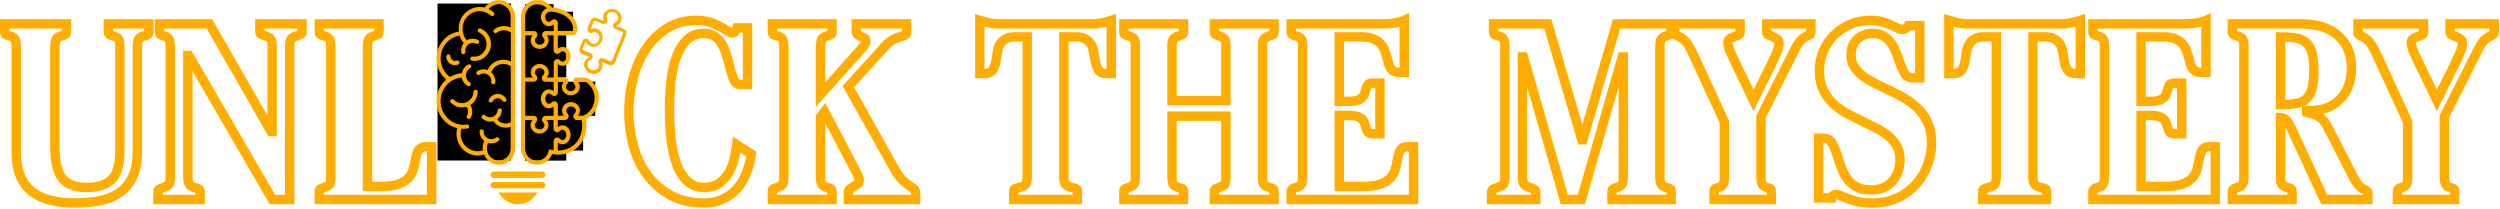
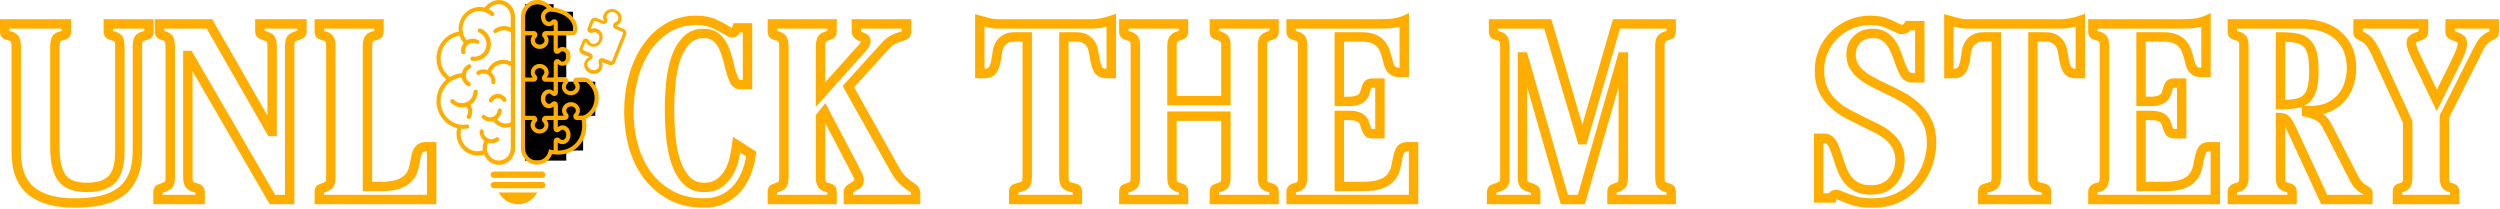
<svg xmlns="http://www.w3.org/2000/svg" width="1089" height="91" viewBox="0 0 1089 91" fill="none">
  <g>
    <g>
-       <path d="M190.583 1.557V69.922H222.562V1.557H190.583Z" fill="url(#paint0_linear_47_465)" />
-     </g>
+       </g>
  </g>
  <g>
    <g>
      <path d="M228.744 29.625V56.354H241.156V29.625H228.744Z" fill="url(#paint1_linear_47_465)" />
    </g>
  </g>
  <g>
    <g>
      <path d="M228.697 15.344V33.76H246.671V15.344H228.697Z" fill="url(#paint2_linear_47_465)" />
    </g>
  </g>
  <g>
    <g>
      <path d="M237.416 5.115V13.521H249.604V5.115H237.416Z" fill="url(#paint3_linear_47_465)" />
    </g>
  </g>
  <g>
    <g>
      <path d="M228.697 1.823V19.438H241.156V1.823H228.697Z" fill="url(#paint4_linear_47_465)" />
    </g>
  </g>
  <g>
    <g>
      <path d="M228.697 52.26V69.963H246.671V52.26H228.697Z" fill="url(#paint5_linear_47_465)" />
    </g>
  </g>
  <g>
    <g>
      <path d="M242.931 46.302V65.562H254.009V46.302H242.931Z" fill="url(#paint6_linear_47_465)" />
    </g>
  </g>
  <g>
    <g>
      <path d="M237.463 35.583V50.437H259.301V35.583H237.463Z" fill="url(#paint7_linear_47_465)" />
    </g>
  </g>
  <path d="M208.103 13.078C207.973 13.521 208.239 13.969 208.687 14.146C210.598 14.99 211.931 16.948 211.931 19.214C211.931 22.24 209.572 24.688 206.681 24.688C206.416 24.688 206.15 24.688 205.926 24.641C205.483 24.552 205.082 24.818 204.947 25.219L204.905 25.307C204.723 25.797 205.082 26.333 205.614 26.422C205.973 26.464 206.327 26.51 206.728 26.51C210.64 26.51 213.843 23.219 213.843 19.214C213.843 16.193 212.067 13.568 209.395 12.453C208.817 12.234 208.239 12.5 208.103 13.078Z" fill="#FFAE00" />
  <path d="M216.067 42.922C216.692 42.698 217.358 42.786 217.937 43.057C218.338 43.276 218.692 43.589 218.916 43.943C219.134 44.302 219.582 44.479 219.983 44.344C220.562 44.167 220.827 43.5 220.473 42.969C220.072 42.297 219.494 41.766 218.78 41.411C217.759 40.875 216.603 40.786 215.489 41.141C214.379 41.5 213.489 42.297 212.952 43.323C212.687 43.854 212.999 44.479 213.577 44.615C213.978 44.703 214.421 44.521 214.598 44.125C214.957 43.547 215.447 43.099 216.067 42.922Z" fill="#FFAE00" />
-   <path d="M197.52 26.422C196.718 26.156 196.228 25.354 196.228 24.552C196.228 24.151 195.963 23.797 195.608 23.708C195.03 23.531 194.405 23.974 194.405 24.599C194.405 26.198 195.384 27.667 196.942 28.198C197.343 28.333 197.744 28.38 198.145 28.38C198.634 28.38 199.119 28.286 199.567 28.109C200.145 27.891 200.322 27.13 199.879 26.641C199.608 26.333 199.213 26.245 198.853 26.422C198.41 26.552 197.963 26.599 197.52 26.422Z" fill="#FFAE00" />
  <path d="M204.239 43.901C202.593 45.146 200.411 45.281 198.541 44.167C198.233 43.989 197.963 43.677 197.697 43.411C197.385 43.099 196.853 43.057 196.499 43.323C196.051 43.635 196.01 44.302 196.364 44.703C197.431 45.771 198.765 46.479 200.233 46.703C200.546 46.745 200.9 46.792 201.213 46.792C201.879 46.792 202.546 46.703 203.213 46.479C204.056 47.635 204.103 49.193 203.39 50.396C203.171 50.75 203.213 51.193 203.525 51.464L203.661 51.594C204.056 51.953 204.681 51.864 204.947 51.417C206.015 49.682 205.973 47.458 204.905 45.724C205.036 45.635 205.213 45.5 205.348 45.411C207.041 44.125 208.015 42.167 208.103 40.031C208.15 39.495 207.661 39.052 207.129 39.099H207.041C206.593 39.141 206.28 39.495 206.239 39.943C206.239 41.5 205.483 42.969 204.239 43.901Z" fill="#FFAE00" />
  <g>
    <path d="M218.556 0.135C215.889 -0.354 213.4 0.713 211.041 3.25C210.374 3.114 209.707 3.026 209.041 3.026C203.926 3.026 199.791 7.297 199.791 12.542C199.791 12.943 199.832 13.344 199.879 13.745C198.233 14.01 196.676 14.635 195.296 15.568C190.004 19.172 188.535 26.552 192.051 31.979C192.718 33.005 193.514 33.891 194.405 34.651C191.78 36.917 190.134 40.255 190.134 44.036C190.134 49.771 194.004 54.573 199.166 55.823C198.988 56.489 198.9 57.198 198.853 57.953C198.723 63.203 202.723 67.609 207.837 67.74C207.926 67.74 208.014 67.74 208.103 67.74C209.041 67.74 209.973 67.609 210.863 67.297C211.931 69.922 214.421 71.786 217.358 71.786C221.228 71.786 224.384 68.542 224.384 64.583V7.474C224.384 3.828 221.936 0.755 218.556 0.135ZM222.561 12.01C222.207 11.833 221.848 11.698 221.494 11.609C219.358 11.031 217.093 11.432 215.311 12.765C214.869 13.12 214.775 13.745 215.176 14.146C215.488 14.458 216.025 14.5 216.379 14.234C217.712 13.255 219.358 12.943 220.962 13.39C221.541 13.568 222.072 13.786 222.561 14.146V26.776C221.718 26.375 220.78 26.109 219.848 26.062C216.645 25.755 213.712 27.578 212.374 30.51C212.244 30.469 212.108 30.422 211.973 30.38C210.598 29.979 209.082 30.245 207.884 31C207.395 31.312 207.348 31.979 207.749 32.38C208.061 32.693 208.504 32.781 208.905 32.516C210.327 31.578 212.285 31.849 213.619 33.672C214.02 34.25 214.108 34.917 213.978 35.63C213.889 36.073 214.155 36.474 214.556 36.604L214.733 36.651C215.223 36.786 215.712 36.427 215.754 35.896C215.889 34.203 215.176 32.557 213.931 31.448C214.91 29.135 217.181 27.667 219.671 27.844C220.692 27.932 221.671 28.286 222.514 28.864V53.239C221.358 53.864 219.983 53.995 218.738 53.552C217.889 53.239 217.134 52.708 216.556 51.953C217.759 51.016 218.468 49.682 218.603 48.172C218.645 47.635 218.202 47.193 217.671 47.234H217.535C217.134 47.281 216.822 47.635 216.78 48.036C216.692 48.969 216.202 49.859 215.447 50.437C214.733 50.974 213.889 51.193 212.999 51.062C212.332 50.974 211.754 50.661 211.264 50.219C210.952 49.948 210.462 49.906 210.15 50.172C209.66 50.526 209.619 51.193 210.061 51.594C210.817 52.26 211.754 52.708 212.733 52.885C212.999 52.927 213.223 52.927 213.488 52.927C213.978 52.927 214.421 52.838 214.869 52.708C215.666 53.864 216.733 54.708 218.067 55.198C218.78 55.463 219.535 55.599 220.249 55.599C221.004 55.599 221.759 55.463 222.473 55.198V64.536C222.473 67.521 220.16 69.922 217.27 69.922C214.421 69.922 212.067 67.521 212.067 64.536C212.067 63.739 212.244 62.937 212.551 62.224C212.733 62.271 212.91 62.312 213.129 62.359C213.442 62.401 213.754 62.448 214.067 62.448C215.176 62.448 216.291 62.094 217.181 61.38C217.624 61.026 217.624 60.359 217.181 60C216.869 59.734 216.379 59.693 216.025 59.958C214.686 60.979 212.686 60.891 211.264 59.245C210.817 58.713 210.686 58 210.728 57.333C210.775 56.891 210.509 56.489 210.061 56.401L209.884 56.354C209.395 56.266 208.905 56.667 208.905 57.198C208.905 58.844 209.707 60.401 210.952 61.38C210.462 62.359 210.238 63.427 210.238 64.536C210.238 64.849 210.285 65.161 210.327 65.516C209.53 65.786 208.686 65.917 207.837 65.875C203.749 65.74 200.546 62.224 200.634 57.953C200.634 57.333 200.764 56.708 200.9 56.088C201.212 56.13 201.525 56.13 201.832 56.13C202.41 56.13 202.988 56.088 203.613 56C204.145 55.911 204.457 55.375 204.369 54.885C204.238 54.443 203.791 54.13 203.348 54.219C202.858 54.307 202.369 54.354 201.879 54.354C196.363 54.354 191.916 49.729 191.916 44.036C191.916 38.609 196.009 34.114 201.166 33.76C201.166 33.891 201.212 33.984 201.212 34.114C201.567 35.536 202.457 36.739 203.702 37.453C204.192 37.76 204.858 37.453 205.035 36.917C205.171 36.516 204.994 36.073 204.634 35.849C203.837 35.406 203.259 34.604 203.035 33.672C202.634 32.068 203.436 30.422 204.817 29.713C205.212 29.536 205.395 29.088 205.301 28.687C205.171 28.109 204.546 27.844 204.014 28.068C202.546 28.823 201.478 30.245 201.212 31.89C199.301 32.026 197.52 32.604 195.962 33.536C195.03 32.823 194.228 31.979 193.561 30.958C190.582 26.333 191.827 20.104 196.275 17.036C197.473 16.234 198.811 15.703 200.186 15.479C200.587 16.682 201.166 17.792 202.014 18.724C201.077 19.927 200.676 21.396 200.9 22.864C200.988 23.396 201.525 23.75 202.014 23.573L202.145 23.531C202.546 23.396 202.77 22.995 202.681 22.594C202.546 21.661 202.811 20.682 203.389 19.927C203.968 19.213 204.77 18.771 205.613 18.682C206.238 18.635 206.905 18.724 207.436 19.036C207.796 19.213 208.285 19.125 208.551 18.812C208.905 18.37 208.817 17.703 208.285 17.437C207.395 16.989 206.416 16.771 205.436 16.859C204.681 16.948 203.968 17.167 203.301 17.568C202.145 16.193 201.478 14.411 201.478 12.542C201.478 8.318 204.817 4.849 208.905 4.849C210.728 4.849 212.462 5.562 213.801 6.76C214.155 7.073 214.686 7.114 215.046 6.807C215.447 6.448 215.488 5.828 215.087 5.427C214.421 4.802 213.619 4.271 212.822 3.87C214.556 2.224 216.332 1.557 218.113 1.87C220.603 2.312 222.473 4.713 222.473 7.427V12.01H222.561Z" fill="#FFAE00" />
  </g>
  <path d="M236.171 77.479H215.088C214.333 77.479 213.713 76.859 213.713 76.104C213.713 75.349 214.333 74.724 215.088 74.724H236.218C236.973 74.724 237.593 75.349 237.593 76.104C237.551 76.859 236.926 77.479 236.171 77.479Z" fill="#FFAE00" />
  <path d="M236.171 82.021H215.088C214.333 82.021 213.713 81.396 213.713 80.641C213.713 79.885 214.333 79.26 215.088 79.26H236.218C236.973 79.26 237.593 79.885 237.593 80.641C237.551 81.443 236.926 82.021 236.171 82.021Z" fill="#FFAE00" />
  <g>
    <path d="M217.223 83.844C218.827 86.865 221.984 88.958 225.629 88.958C229.275 88.958 232.478 86.865 234.036 83.844H217.223Z" fill="#FFAE00" />
  </g>
  <g>
    <path d="M256.9 34.651C256.9 34.651 255.921 33.761 253.963 33.761H251.249C250.582 33.761 250.051 34.161 249.78 34.74C249.515 35.359 249.65 36.073 250.093 36.563L250.14 36.604C250.317 36.786 250.535 37.094 250.629 37.453C250.759 37.984 250.629 38.474 250.27 38.917C249.869 39.406 249.249 39.677 248.582 39.677C247.916 39.677 247.291 39.406 246.89 38.917C246.535 38.521 246.447 37.984 246.535 37.453C246.624 37.094 246.848 36.786 247.067 36.563L247.114 36.516C247.603 36.026 247.733 35.318 247.468 34.693C247.202 34.073 246.671 33.714 245.999 33.714H242.978V27.891C243.379 28.245 243.822 28.469 244.265 28.557C245.202 28.776 246.181 28.599 246.978 27.979C247.957 27.219 248.535 25.932 248.535 24.552C248.535 23.172 247.957 21.886 246.978 21.13C246.181 20.505 245.244 20.281 244.265 20.547C243.822 20.682 243.379 20.906 242.978 21.219V15.344H249.249C251.207 15.344 251.562 13.302 251.515 12.5C251.384 7.162 245.91 3.604 240.53 3.25C238.171 0.625 235.551 -0.443 232.749 0.089C229.369 0.714 226.921 3.781 226.921 7.427V64.537C226.921 68.542 230.077 71.745 233.947 71.745C236.884 71.745 239.463 69.875 240.483 67.12C244.89 67.875 248.983 66.76 251.827 63.917C254.806 60.979 256.009 56.62 255.207 51.818C256.812 51.063 260.41 48.75 260.812 43.234C261.124 38.698 258.499 35.896 256.9 34.651ZM239.64 5.073H240.041C244.666 5.25 249.65 8.141 249.65 12.5C249.65 12.813 249.603 13.167 249.603 13.479H242.978V10.052C242.978 9.339 242.577 8.761 241.952 8.495C241.332 8.276 240.666 8.453 240.218 8.943C240.041 9.12 239.775 9.386 239.421 9.474C238.931 9.609 238.53 9.386 238.306 9.208C237.775 8.807 237.463 8.052 237.463 7.25C237.463 6.448 237.952 5.917 238.259 5.651C238.619 5.339 239.197 5.115 239.64 5.073ZM228.744 7.474C228.744 4.761 230.614 2.359 233.103 1.912C233.457 1.87 233.817 1.823 234.124 1.823C235.551 1.823 236.926 2.401 238.259 3.557C237.817 3.734 237.416 4.005 237.062 4.313C236.129 5.115 235.64 6.182 235.64 7.297C235.64 8.672 236.218 9.964 237.197 10.719C237.994 11.344 238.931 11.563 239.905 11.297C240.353 11.167 240.796 10.943 241.197 10.63V13.521H237.728C237.062 13.521 236.525 13.922 236.259 14.5C235.994 15.125 236.129 15.833 236.619 16.323C236.796 16.5 237.062 16.813 237.15 17.214C237.285 17.745 237.15 18.235 236.796 18.682C236.395 19.172 235.77 19.438 235.103 19.438C234.437 19.438 233.817 19.172 233.416 18.682C233.056 18.281 232.968 17.745 233.056 17.214C233.145 16.813 233.369 16.5 233.546 16.37L233.593 16.323C234.082 15.833 234.213 15.125 233.947 14.5C233.681 13.88 233.145 13.521 232.478 13.521H228.744V7.474ZM228.744 15.391H231.989C231.634 15.833 231.369 16.37 231.233 16.86C231.015 17.927 231.28 18.995 231.947 19.839C232.702 20.771 233.817 21.307 235.062 21.307C236.306 21.307 237.416 20.771 238.171 19.839C238.843 18.995 239.108 17.88 238.884 16.86C238.749 16.323 238.53 15.833 238.129 15.391H241.155V21.797C241.155 22.505 241.551 23.083 242.176 23.354C242.801 23.573 243.468 23.396 243.91 22.953L243.957 22.906C244.134 22.729 244.4 22.464 244.754 22.375C245.244 22.24 245.645 22.464 245.869 22.641C246.4 23.042 246.713 23.797 246.713 24.599C246.713 25.396 246.4 26.156 245.869 26.552C245.645 26.735 245.244 26.953 244.754 26.823C244.447 26.735 244.134 26.464 243.957 26.287C243.509 25.797 242.843 25.62 242.223 25.844C241.598 26.063 241.197 26.688 241.197 27.401V33.761H238.171C238.53 33.313 238.796 32.781 238.931 32.292C239.15 31.224 238.884 30.156 238.218 29.313C237.463 28.38 236.348 27.844 235.103 27.844C233.858 27.844 232.749 28.38 231.989 29.313C231.322 30.156 231.056 31.271 231.28 32.292C231.41 32.823 231.634 33.313 232.035 33.761H228.791V15.391H228.744ZM228.744 35.583H232.437C233.103 35.583 233.634 35.182 233.905 34.604C234.171 33.984 234.035 33.271 233.546 32.781C233.369 32.604 233.103 32.292 233.015 31.891C232.879 31.36 233.015 30.87 233.369 30.422C233.77 29.932 234.395 29.667 235.062 29.667C235.728 29.667 236.348 29.932 236.749 30.422C237.103 30.823 237.197 31.36 237.103 31.891C237.015 32.245 236.796 32.557 236.572 32.781L236.525 32.823C236.041 33.313 235.905 34.026 236.171 34.651C236.437 35.271 236.973 35.63 237.64 35.63H241.155V39.719C240.754 39.365 240.306 39.141 239.864 39.052C238.931 38.828 237.952 39.011 237.15 39.63C236.171 40.386 235.593 41.677 235.593 43.057C235.593 44.432 236.171 45.724 237.15 46.479C237.952 47.104 238.884 47.323 239.864 47.057C240.306 46.927 240.754 46.703 241.155 46.391V50.438H237.681C237.015 50.438 236.483 50.839 236.218 51.417C235.947 52.042 236.082 52.75 236.572 53.24C236.749 53.417 237.015 53.729 237.103 54.13C237.239 54.667 237.103 55.151 236.749 55.599C236.348 56.089 235.728 56.354 235.062 56.354C234.395 56.354 233.77 56.089 233.369 55.599C233.015 55.198 232.926 54.667 233.015 54.13C233.103 53.729 233.327 53.417 233.546 53.24C234.035 52.75 234.171 52.042 233.905 51.417C233.634 50.797 233.103 50.438 232.437 50.438H228.697V35.583H228.744ZM242.176 60C241.551 60.224 241.155 60.849 241.155 61.557V65.474C240.796 65.427 240.395 65.339 240.041 65.25L239.15 65.026L238.931 65.917C238.353 68.318 236.306 69.964 233.905 69.964C231.056 69.964 228.697 67.563 228.697 64.583V52.261H231.947C231.593 52.708 231.322 53.24 231.192 53.729C230.968 54.797 231.233 55.865 231.9 56.708C232.655 57.646 233.77 58.177 235.015 58.177C236.259 58.177 237.374 57.646 238.129 56.708C238.796 55.865 239.062 54.755 238.843 53.729C238.707 53.198 238.483 52.708 238.082 52.261H241.108V55.953C241.108 56.667 241.509 57.245 242.129 57.511C242.754 57.734 243.421 57.557 243.869 57.109L243.91 57.068C244.088 56.891 244.353 56.62 244.713 56.531C245.202 56.401 245.603 56.62 245.822 56.797C246.358 57.198 246.671 57.953 246.671 58.755C246.671 59.557 246.358 60.313 245.822 60.714C245.603 60.891 245.202 61.115 244.713 60.979C244.4 60.891 244.088 60.625 243.91 60.448C243.468 59.911 242.801 59.734 242.176 60ZM250.494 62.672C248.535 64.583 245.91 65.604 242.978 65.563V62.047C243.379 62.401 243.822 62.625 244.265 62.714C245.202 62.938 246.181 62.761 246.978 62.136C247.957 61.38 248.535 60.089 248.535 58.714C248.535 57.333 247.957 56.042 246.978 55.286C246.181 54.667 245.244 54.443 244.265 54.708C243.822 54.844 243.379 55.063 242.978 55.375V52.261H246.093C246.759 52.261 247.291 51.865 247.556 51.286C247.827 50.661 247.692 49.948 247.249 49.458L247.202 49.417C247.025 49.24 246.801 48.927 246.713 48.573C246.577 48.036 246.713 47.547 247.067 47.104C247.468 46.615 248.093 46.349 248.759 46.349C249.426 46.349 250.051 46.615 250.447 47.104C250.806 47.505 250.895 48.036 250.806 48.573C250.718 48.927 250.494 49.24 250.27 49.458L250.228 49.505C249.739 49.995 249.603 50.708 249.869 51.328C250.14 51.953 250.671 52.307 251.338 52.307H253.431C254.051 56.401 253.03 60.177 250.494 62.672ZM258.989 43.188C258.634 48.438 254.718 50.125 254.009 50.396H251.785C252.14 49.948 252.405 49.417 252.541 48.927C252.759 47.859 252.494 46.792 251.827 45.948C251.072 45.011 249.957 44.479 248.713 44.479C247.468 44.479 246.358 45.011 245.603 45.948C244.931 46.792 244.666 47.901 244.89 48.927C245.025 49.458 245.244 49.948 245.645 50.396H243.02V45.771C243.02 45.057 242.619 44.479 241.999 44.214C241.374 43.99 240.707 44.167 240.265 44.656C240.088 44.833 239.817 45.099 239.463 45.193C238.973 45.323 238.572 45.099 238.353 44.922C237.817 44.521 237.504 43.766 237.504 42.969C237.504 42.167 237.817 41.411 238.353 41.011C238.572 40.833 238.973 40.609 239.463 40.745C239.775 40.833 240.088 41.099 240.265 41.276C240.707 41.766 241.374 41.943 241.999 41.719C242.619 41.5 243.02 40.875 243.02 40.167V35.583H245.603C245.244 36.026 244.978 36.563 244.843 37.052C244.624 38.12 244.89 39.188 245.556 40.031C246.312 40.964 247.426 41.5 248.671 41.5C249.916 41.5 251.025 40.964 251.785 40.031C252.452 39.188 252.718 38.073 252.494 37.052C252.364 36.516 252.14 36.026 251.739 35.583H255.077C255.744 36.026 259.301 38.432 258.989 43.188Z" fill="#FFAE00" />
  </g>
  <path d="M271.577 12.542L268.463 11.297V11.255C268.463 11.208 268.51 11.208 268.51 11.208C269.218 10.896 269.796 10.453 270.156 9.917C270.775 8.984 270.952 7.917 270.64 6.849C270.286 5.693 269.354 4.713 268.197 4.224C266.994 3.734 265.661 3.828 264.593 4.406C263.614 4.937 262.994 5.87 262.77 6.937C262.635 7.604 262.77 8.318 263.083 9.031V9.073C263.083 9.12 263.036 9.12 263.036 9.12L259.921 7.875C258.854 7.427 257.656 7.963 257.255 9.031L255.963 12.234C255.744 12.812 255.874 13.432 256.322 13.88C256.765 14.323 257.432 14.458 258.01 14.234H258.057C258.369 14.099 258.812 13.969 259.301 14.057C259.968 14.146 260.499 14.547 260.812 15.125C261.171 15.792 261.213 16.682 260.9 17.437C260.588 18.193 259.968 18.812 259.213 19.036C258.588 19.213 257.921 19.125 257.39 18.771C256.989 18.505 256.765 18.057 256.588 17.745C256.322 17.167 255.786 16.812 255.166 16.812C254.541 16.812 254.01 17.167 253.786 17.745L252.541 20.859C252.317 21.349 252.317 21.927 252.541 22.463C252.76 22.953 253.161 23.354 253.65 23.573L256.765 24.818V24.864C256.765 24.906 256.723 24.906 256.723 24.906C256.01 25.219 255.432 25.667 255.077 26.198C254.452 27.13 254.275 28.198 254.588 29.265C254.942 30.422 255.874 31.401 257.031 31.89C257.567 32.114 258.098 32.203 258.635 32.203C259.343 32.203 260.01 32.026 260.588 31.713C261.567 31.182 262.192 30.245 262.416 29.177C262.546 28.51 262.416 27.797 262.104 27.088V27.042C262.104 27 262.145 27 262.145 27L265.26 28.245C266.327 28.687 267.531 28.156 267.932 27.088L272.645 15.39C273.135 14.146 272.645 12.943 271.577 12.542ZM271.354 14.677L266.64 26.333C266.505 26.64 266.197 26.776 265.885 26.64L262.77 25.396C262.192 25.177 261.567 25.307 261.124 25.755C260.682 26.198 260.546 26.864 260.77 27.443V27.489C260.9 27.797 261.036 28.245 260.947 28.734C260.859 29.401 260.458 29.932 259.88 30.245C259.213 30.599 258.322 30.646 257.567 30.333C256.812 30.021 256.187 29.401 255.963 28.646C255.786 28.021 255.874 27.354 256.234 26.823C256.499 26.422 256.942 26.198 257.255 26.021C257.833 25.755 258.187 25.219 258.187 24.552C258.187 23.932 257.833 23.396 257.255 23.172L254.14 21.927C254.01 21.885 253.874 21.75 253.827 21.614C253.786 21.484 253.786 21.307 253.827 21.172L255.077 18.057C255.077 18.057 255.077 18.057 255.119 18.057H255.166C255.208 18.057 255.208 18.104 255.208 18.104C255.52 18.812 255.963 19.39 256.499 19.75C257.432 20.37 258.499 20.547 259.567 20.239C260.723 19.88 261.702 18.948 262.192 17.792C262.682 16.588 262.593 15.255 262.015 14.187C261.479 13.208 260.546 12.588 259.479 12.364C258.812 12.234 258.098 12.364 257.39 12.677H257.343C257.301 12.677 257.301 12.63 257.301 12.63L258.588 9.432C258.635 9.297 258.765 9.161 258.9 9.12C259.036 9.073 259.213 9.073 259.343 9.12L262.458 10.364C263.036 10.588 263.661 10.453 264.104 10.01C264.551 9.562 264.682 8.896 264.458 8.318V8.276C264.327 7.963 264.192 7.516 264.281 7.026C264.369 6.359 264.77 5.828 265.348 5.516C266.015 5.161 266.906 5.114 267.661 5.427C268.421 5.739 269.041 6.359 269.265 7.114C269.442 7.739 269.354 8.406 268.999 8.943C268.729 9.338 268.286 9.562 267.973 9.739C267.395 10.01 267.041 10.542 267.041 11.208C267.041 11.833 267.395 12.364 267.973 12.588L271.088 13.833C271.312 14.01 271.442 14.364 271.354 14.677Z" fill="#FFAE00" />
  <path d="M50.161 20.016C50.161 19.292 50.104 18.74 49.995 18.35C49.958 18.24 49.932 18.162 49.901 18.115C49.922 18.152 49.964 18.188 50.026 18.235C49.583 17.912 49.052 17.678 48.432 17.521C47.583 17.308 46.901 17.011 46.391 16.626C45.552 16.001 45.13 14.98 45.13 13.568V8.35H66.932V13.678C66.932 15.209 66.417 16.261 65.385 16.834C64.922 17.089 64.359 17.313 63.698 17.506L63.63 17.521L63.568 17.537C62.891 17.683 62.396 17.891 62.083 18.167C62.12 18.136 62.141 18.11 62.146 18.1C62.12 18.157 62.089 18.24 62.057 18.355C61.958 18.73 61.906 19.245 61.906 19.907V65.584C61.906 70.313 61.214 74.266 59.823 77.438C58.401 80.688 56.359 83.297 53.698 85.261C51.094 87.183 47.974 88.542 44.339 89.329C40.844 90.089 36.911 90.469 32.536 90.469C23.672 90.469 16.901 88.547 12.224 84.704C7.427 80.761 5.026 74.605 5.026 66.24V20.235C5.026 19.245 4.917 18.527 4.698 18.089C4.615 17.922 4.297 17.771 3.74 17.631L4.234 15.641L3.833 17.652C2.875 17.459 2.109 17.193 1.542 16.855C0.516 16.235 0 15.214 0 13.787V8.35H30.979V13.678C30.979 15.178 30.469 16.235 29.443 16.855C28.875 17.193 28.109 17.459 27.151 17.652C26.787 17.735 26.521 17.834 26.344 17.959C26.307 17.985 26.287 18.006 26.271 18.021C26.276 18.016 26.276 18.011 26.276 18.011C26.062 18.631 25.953 19.407 25.953 20.339V63.943C25.953 69.761 26.844 73.87 28.615 76.277C30.245 78.49 33.339 79.594 37.891 79.594C42.146 79.594 45.26 78.641 47.229 76.735C49.182 74.839 50.161 71.162 50.161 65.693V20.016ZM54.255 20.016V65.693C54.255 72.318 52.865 76.98 50.083 79.672C47.318 82.355 43.255 83.693 37.891 83.693C31.958 83.693 27.766 82.032 25.318 78.709C23.01 75.579 21.854 70.657 21.854 63.943V20.339C21.854 18.943 22.042 17.719 22.406 16.662C22.948 15.105 24.26 14.094 26.344 13.636C26.844 13.532 27.172 13.438 27.333 13.339C27.109 13.475 26.963 13.641 26.885 13.844C26.875 13.86 26.875 13.87 26.87 13.881C26.87 13.881 26.87 13.876 26.87 13.865C26.88 13.818 26.885 13.756 26.885 13.678V10.396H28.932V12.449H2.052V10.396H4.099V13.787C4.099 13.834 4.099 13.876 4.104 13.902C4.104 13.881 4.094 13.855 4.078 13.818C3.995 13.62 3.854 13.459 3.651 13.339C3.812 13.438 4.141 13.532 4.635 13.636L4.688 13.641L4.734 13.657C6.51 14.1 7.719 14.964 8.365 16.256C8.87 17.271 9.125 18.6 9.125 20.235V66.24C9.125 73.313 11.026 78.417 14.823 81.537C18.745 84.761 24.651 86.37 32.536 86.37C36.615 86.37 40.26 86.022 43.469 85.324C46.531 84.662 49.13 83.537 51.266 81.964C53.339 80.433 54.938 78.376 56.068 75.797C57.229 73.147 57.807 69.74 57.807 65.584V19.907C57.807 17.61 58.333 16.001 59.38 15.084C60.234 14.339 61.339 13.824 62.708 13.532L63.135 15.532L62.573 13.563C62.932 13.459 63.208 13.355 63.396 13.251C63.115 13.407 62.927 13.615 62.833 13.87L62.823 13.891C62.833 13.834 62.833 13.766 62.833 13.678V10.396H64.885V12.449H47.182V10.396H49.229V13.568C49.229 13.725 49.234 13.824 49.25 13.865C49.193 13.678 49.057 13.506 48.849 13.35C48.917 13.402 49.109 13.469 49.427 13.547C50.557 13.829 51.557 14.282 52.427 14.912C53.646 15.792 54.255 17.495 54.255 20.016Z" fill="#FFAE00" />
  <path d="M118.1 55.23H118.537V57.277H116.491V20.016C116.491 19.303 116.433 18.761 116.319 18.381C116.287 18.277 116.256 18.199 116.23 18.157C116.251 18.188 116.287 18.225 116.345 18.261C115.84 17.917 115.298 17.667 114.72 17.511L114.668 17.495L114.61 17.48C114.105 17.308 113.579 17.1 113.037 16.85C111.767 16.261 111.136 15.167 111.136 13.568V8.35H133.59V13.568C133.59 15.167 132.959 16.261 131.688 16.85C131.147 17.1 130.621 17.308 130.116 17.48L130.037 17.501L129.965 17.521C129.366 17.672 128.855 17.912 128.428 18.245C128.459 18.219 128.48 18.199 128.485 18.188C128.459 18.24 128.428 18.313 128.397 18.417C128.287 18.771 128.235 19.266 128.235 19.907V88.938H117.465L80.485 25.193L82.256 24.167V26.214H81.819V24.167H83.871V77.167C83.871 78.183 83.975 78.839 84.194 79.136C84.366 79.376 84.824 79.584 85.569 79.761C86.517 79.969 87.298 80.324 87.907 80.813C88.787 81.511 89.225 82.522 89.225 83.834V88.938H66.767V83.834C66.767 82.157 67.402 81.027 68.668 80.443C69.209 80.193 69.735 79.98 70.246 79.813L70.298 79.792L70.355 79.777C70.933 79.62 71.475 79.37 71.975 79.027C71.928 79.058 71.892 79.089 71.876 79.12C71.897 79.084 71.928 79.016 71.954 78.917C72.069 78.563 72.121 78.053 72.121 77.386V20.667C72.121 19.626 72.022 18.761 71.824 18.074C71.777 17.917 71.491 17.761 70.97 17.61L71.548 15.641L71.09 17.641C69.704 17.318 68.756 16.86 68.246 16.266C67.699 15.626 67.423 14.766 67.423 13.678V8.35H92.407L119.876 56.256L118.1 57.277V55.23ZM116.912 59.329L89.444 11.417L91.22 10.396V12.449H69.475V10.396H71.522V13.678C71.522 13.792 71.527 13.87 71.537 13.912C71.511 13.813 71.454 13.709 71.355 13.6C71.272 13.501 71.189 13.422 71.105 13.376C71.11 13.376 71.131 13.386 71.173 13.402C71.366 13.48 71.642 13.563 72.011 13.646L72.126 13.678C74.084 14.251 75.293 15.334 75.756 16.928C76.064 17.99 76.22 19.235 76.22 20.667V77.386C76.22 79.855 75.579 81.527 74.293 82.407C73.407 83.011 72.454 83.454 71.433 83.73L70.892 81.756L71.543 83.699C71.178 83.818 70.793 83.975 70.386 84.162C70.605 84.063 70.761 83.912 70.855 83.709C70.866 83.678 70.876 83.657 70.876 83.652C70.871 83.693 70.866 83.756 70.866 83.834V86.891H68.819V84.844H87.173V86.891H85.126V83.834C85.126 83.777 85.126 83.735 85.121 83.699L85.126 83.719C85.168 83.829 85.241 83.928 85.35 84.011C85.23 83.917 84.991 83.829 84.631 83.751C82.897 83.339 81.642 82.605 80.871 81.532C80.136 80.522 79.772 79.063 79.772 77.167V22.115H83.439L120.418 85.865L118.647 86.891V84.844H126.188V86.891H124.136V19.907C124.136 17.563 124.73 15.928 125.912 15.011C126.798 14.324 127.813 13.834 128.97 13.547L129.465 15.532L128.819 13.589C129.183 13.469 129.569 13.313 129.975 13.126C129.777 13.219 129.626 13.36 129.532 13.553C129.506 13.6 129.491 13.636 129.485 13.667C129.491 13.652 129.491 13.615 129.491 13.568V10.396H131.543V12.449H113.183V10.396H115.23V13.568C115.23 13.615 115.235 13.652 115.241 13.667C115.23 13.636 115.215 13.6 115.194 13.553C115.1 13.36 114.949 13.219 114.751 13.126C115.157 13.313 115.543 13.469 115.907 13.589L115.261 15.532L115.798 13.558C116.824 13.834 117.777 14.277 118.657 14.881C119.944 15.761 120.584 17.475 120.584 20.016V59.329H116.912Z" fill="#FFAE00" />
  <path d="M160.06 79.162H166.289C168.976 79.162 171.101 78.886 172.669 78.344C174.169 77.824 175.336 77.157 176.18 76.35C176.992 75.558 177.586 74.615 177.95 73.511C178.388 72.209 178.706 70.855 178.903 69.443C178.987 68.881 179.107 68.251 179.263 67.542C179.44 66.74 179.706 65.959 180.065 65.204C180.502 64.266 181.138 63.501 181.961 62.891C182.867 62.225 183.982 61.897 185.305 61.897H190.086V88.938H137.034V83.506C137.034 82.006 137.591 80.975 138.711 80.412C139.19 80.178 139.742 79.964 140.377 79.787L140.44 79.766C141.018 79.626 141.497 79.397 141.877 79.079C141.846 79.105 141.831 79.12 141.82 79.131C141.851 79.084 141.877 79.011 141.909 78.912C142.008 78.574 142.06 78.1 142.06 77.495V20.235C142.06 19.188 141.956 18.464 141.747 18.074C141.669 17.922 141.341 17.771 140.768 17.631L141.268 15.641L140.82 17.641C139.976 17.454 139.273 17.204 138.7 16.896C137.586 16.287 137.034 15.251 137.034 13.787V8.35H167.138V13.678C167.138 15.178 166.622 16.235 165.596 16.855C165.028 17.193 164.268 17.459 163.305 17.652C162.956 17.73 162.695 17.829 162.523 17.954C162.476 17.99 162.45 18.016 162.445 18.037C162.221 18.704 162.112 19.506 162.112 20.449V81.209H160.06V79.162ZM158.013 83.256V20.449C158.013 19.063 158.195 17.829 158.555 16.745C159.091 15.136 160.409 14.1 162.502 13.636C162.997 13.532 163.325 13.438 163.487 13.339C163.268 13.475 163.117 13.641 163.039 13.844C163.034 13.86 163.028 13.87 163.028 13.881C163.028 13.881 163.028 13.876 163.028 13.865C163.034 13.818 163.039 13.756 163.039 13.678V10.396H165.091V12.449H139.081V10.396H141.127V13.787C141.127 13.824 141.133 13.85 141.133 13.865C141.127 13.834 141.117 13.797 141.096 13.751C141.002 13.558 140.862 13.407 140.664 13.297C140.893 13.422 141.242 13.537 141.711 13.641L141.737 13.646L141.763 13.657C143.523 14.094 144.726 14.933 145.372 16.162C145.898 17.157 146.159 18.511 146.159 20.235V77.495C146.159 79.74 145.596 81.324 144.482 82.245C143.622 82.949 142.607 83.449 141.435 83.745L140.94 81.756L141.502 83.725C141.112 83.834 140.794 83.954 140.544 84.079C140.805 83.949 140.992 83.761 141.096 83.516C141.117 83.469 141.133 83.428 141.133 83.397C141.133 83.417 141.127 83.454 141.127 83.506V86.891H139.081V84.844H188.039V86.891H185.987V63.943H188.039V65.99H185.305C184.877 65.99 184.57 66.058 184.388 66.199C184.117 66.391 183.914 66.641 183.773 66.949C183.544 67.428 183.372 67.922 183.263 68.433C183.127 69.037 183.028 69.568 182.961 70.027C182.726 71.678 182.351 73.272 181.841 74.808C181.258 76.547 180.32 78.042 179.023 79.297C177.752 80.527 176.081 81.495 174.013 82.214C172.008 82.912 169.435 83.256 166.289 83.256H158.013Z" fill="#FFAE00" />
  <path d="M271.884 48.756C271.884 43.324 272.561 38.12 273.92 33.136C275.295 28.105 277.3 23.657 279.946 19.787C282.623 15.865 285.894 12.735 289.754 10.391C293.686 8.011 298.175 6.818 303.217 6.818C306.733 6.818 309.701 7.396 312.129 8.548C314.342 9.6 316.139 10.542 317.509 11.381C318.238 11.818 318.754 12.131 319.056 12.318C319.014 12.297 318.946 12.282 318.847 12.282C318.754 12.282 318.686 12.313 318.644 12.37C318.847 12.105 318.988 11.844 319.061 11.584L319.483 10.1H327.67V38.891H322.451C321.368 38.891 320.415 38.574 319.582 37.938C318.837 37.365 318.238 36.563 317.785 35.532C317.123 34.011 316.524 32.214 315.988 30.146L315.321 27.376C314.91 25.792 314.441 24.282 313.915 22.85C313.431 21.527 312.842 20.376 312.149 19.396C311.53 18.527 310.759 17.839 309.832 17.334C308.936 16.844 307.863 16.6 306.608 16.6C303.993 16.6 301.91 17.438 300.347 19.115C298.582 21.011 297.222 23.417 296.259 26.339C295.248 29.396 294.571 32.782 294.222 36.49C293.863 40.287 293.686 43.902 293.686 47.334C293.686 51.85 293.899 56.152 294.326 60.23C294.748 64.214 295.509 67.688 296.613 70.657C297.67 73.501 299.056 75.74 300.759 77.381C302.295 78.86 304.28 79.594 306.717 79.594C308.967 79.594 310.785 79.089 312.175 78.079C313.681 76.98 314.889 75.615 315.8 73.98C316.759 72.261 317.451 70.428 317.884 68.475C318.342 66.386 318.675 64.501 318.889 62.813L319.29 59.6L329.472 66.094L329.29 67.397C328.826 70.704 328.014 73.751 326.858 76.532C325.67 79.381 324.139 81.818 322.264 83.855C320.363 85.917 318.097 87.537 315.472 88.709C312.842 89.881 309.92 90.469 306.717 90.469C300.759 90.469 295.587 89.277 291.201 86.886C286.858 84.522 283.233 81.381 280.321 77.459C277.436 73.574 275.3 69.12 273.925 64.105C272.566 59.152 271.884 54.037 271.884 48.756ZM275.983 48.756C275.983 53.667 276.613 58.422 277.873 63.016C279.118 67.542 281.03 71.542 283.608 75.016C286.16 78.454 289.347 81.209 293.16 83.287C296.936 85.344 301.451 86.37 306.717 86.37C309.337 86.37 311.701 85.902 313.806 84.964C315.915 84.022 317.728 82.73 319.248 81.079C320.8 79.397 322.071 77.355 323.071 74.959C324.097 72.495 324.816 69.787 325.233 66.829L327.259 67.11L326.16 68.839L319.821 64.797L320.92 63.068L322.957 63.324C322.728 65.136 322.373 67.147 321.884 69.355C321.368 71.704 320.53 73.907 319.379 75.98C318.175 78.136 316.582 79.938 314.587 81.391C312.483 82.928 309.858 83.693 306.717 83.693C303.181 83.693 300.248 82.574 297.92 80.334C295.764 78.261 294.05 75.511 292.774 72.089C291.55 68.792 290.707 64.985 290.254 60.662C289.811 56.438 289.587 51.995 289.587 47.334C289.587 43.772 289.769 40.027 290.144 36.105C290.519 32.089 291.264 28.407 292.368 25.053C293.514 21.563 295.175 18.657 297.347 16.324C299.722 13.777 302.806 12.501 306.608 12.501C308.556 12.501 310.285 12.912 311.795 13.735C313.274 14.542 314.504 15.636 315.488 17.027C316.394 18.303 317.155 19.777 317.764 21.443C318.332 22.995 318.847 24.657 319.306 26.422L319.957 29.115C320.436 30.98 320.967 32.574 321.545 33.891C321.806 34.495 322.108 34.792 322.451 34.792H325.618V36.844H323.571V12.146H325.618V14.193H321.03V12.146L322.998 12.709C322.785 13.469 322.415 14.188 321.889 14.87C321.118 15.876 320.103 16.381 318.847 16.381C318.16 16.381 317.509 16.188 316.884 15.797C316.603 15.62 316.103 15.313 315.373 14.876C314.123 14.115 312.457 13.24 310.373 12.251C308.498 11.36 306.118 10.917 303.217 10.917C298.936 10.917 295.16 11.912 291.879 13.896C288.524 15.933 285.675 18.662 283.326 22.1C280.946 25.589 279.129 29.626 277.879 34.214C276.613 38.844 275.983 43.693 275.983 48.756Z" fill="#FFAE00" />
  <path d="M359.469 77.167C359.469 78.167 359.568 78.829 359.771 79.157C359.885 79.344 360.224 79.516 360.786 79.667L360.26 81.647L360.661 79.636C361.625 79.829 362.385 80.094 362.953 80.433C363.979 81.053 364.495 82.074 364.495 83.506V88.938H334.391V83.506C334.391 82.006 334.948 80.975 336.068 80.412C336.521 80.188 337.01 79.99 337.536 79.813L337.615 79.787L337.687 79.766C338.464 79.574 338.969 79.35 339.203 79.1C339.182 79.12 339.172 79.136 339.161 79.152C339.161 79.147 339.167 79.141 339.172 79.126C339.208 79.047 339.245 78.938 339.276 78.797C339.37 78.391 339.417 77.85 339.417 77.167V20.235C339.417 19.245 339.307 18.527 339.083 18.089C339 17.922 338.682 17.771 338.125 17.631L338.625 15.641L338.224 17.652C337.26 17.459 336.495 17.193 335.932 16.855C334.901 16.235 334.391 15.214 334.391 13.787V8.35H364.495V13.678C364.495 15.178 363.979 16.235 362.953 16.855C362.385 17.193 361.625 17.459 360.661 17.652L360.26 15.641L360.807 17.615C360.391 17.735 360.083 17.865 359.88 18.011C359.833 18.047 359.797 18.074 359.776 18.1L359.781 18.089C359.573 18.667 359.469 19.417 359.469 20.339V41.214H357.417L355.891 39.85L373.484 20.178C374.318 19.282 374.818 18.667 374.984 18.334C375.094 18.11 375.151 17.943 375.151 17.829C375.151 18.068 375.266 18.261 375.495 18.412C375.219 18.23 374.854 18.058 374.401 17.891C373.401 17.521 372.615 17.021 372.047 16.391C371.344 15.615 370.995 14.714 370.995 13.678V8.35H396.948V13.678C396.948 15.225 396.432 16.334 395.401 16.99C394.802 17.37 393.917 17.699 392.74 17.969L392.276 15.969L392.786 17.954C390.63 18.511 388.813 19.589 387.339 21.183L371.068 39.094L369.547 37.714L371.339 36.714L391.224 72.23C392.432 74.449 393.594 76.063 394.698 77.074C395.885 78.157 396.828 78.922 397.531 79.37L396.432 81.1L397.464 79.329C398.521 79.943 399.297 80.532 399.802 81.089C400.526 81.881 400.885 83.047 400.885 84.594V88.938H367.5V83.725C367.5 82.459 367.99 81.454 368.974 80.719C369.458 80.355 370.016 79.975 370.646 79.579L370.74 79.527C371.328 79.199 371.844 78.876 372.292 78.558C372.229 78.605 372.198 78.647 372.198 78.693C372.198 78.23 372.057 77.725 371.776 77.183C371.323 76.313 370.906 75.459 370.526 74.626L372.391 73.777L370.578 74.73L357.354 49.6L359.167 48.647L360.766 49.922L359.021 52.11L357.417 50.829H359.469V77.167ZM355.37 77.167V50.11L359.521 44.917L374.229 72.876L374.255 72.928C374.604 73.699 374.99 74.485 375.406 75.287C376 76.422 376.297 77.558 376.297 78.693C376.297 80.053 375.755 81.12 374.672 81.891C374.099 82.303 373.453 82.709 372.729 83.11L371.734 81.318L372.818 83.058C372.286 83.391 371.823 83.704 371.432 83.995C371.542 83.912 371.599 83.824 371.599 83.725V86.891H369.547V84.844H398.833V86.891H396.786V84.594C396.786 84.261 396.76 83.995 396.714 83.808C396.703 83.766 396.693 83.74 396.688 83.73C396.703 83.761 396.734 83.803 396.771 83.844C396.547 83.6 396.094 83.272 395.396 82.87L395.365 82.85L395.328 82.829C394.427 82.256 393.297 81.344 391.932 80.1C390.49 78.777 389.063 76.824 387.651 74.235L367.042 37.433L384.323 18.407C386.349 16.214 388.828 14.74 391.766 13.985L391.818 13.975C392.536 13.808 392.995 13.662 393.198 13.532C393.016 13.646 392.896 13.787 392.833 13.949C392.844 13.917 392.854 13.829 392.854 13.678V10.396H394.901V12.449H373.047V10.396H375.094V13.678C375.094 13.662 375.089 13.646 375.083 13.641C375.203 13.771 375.458 13.912 375.844 14.053C376.557 14.318 377.177 14.62 377.698 14.954C378.729 15.61 379.245 16.568 379.245 17.829C379.245 18.589 379.047 19.365 378.646 20.167C378.307 20.85 377.604 21.766 376.542 22.912L355.37 46.579V20.339C355.37 18.933 355.557 17.719 355.932 16.693C356.464 15.23 357.724 14.219 359.714 13.667L359.786 13.646L359.859 13.636C360.354 13.532 360.682 13.438 360.844 13.339C360.625 13.475 360.474 13.641 360.396 13.844C360.391 13.86 360.385 13.87 360.385 13.881C360.385 13.881 360.385 13.876 360.385 13.865C360.391 13.818 360.396 13.756 360.396 13.678V10.396H362.448V12.449H336.437V10.396H338.484V13.787C338.484 13.834 338.49 13.876 338.495 13.902C338.49 13.881 338.479 13.855 338.464 13.818C338.385 13.62 338.24 13.459 338.036 13.339C338.198 13.438 338.531 13.532 339.026 13.636L339.073 13.641L339.12 13.657C340.896 14.1 342.104 14.964 342.75 16.256C343.26 17.271 343.516 18.6 343.516 20.235V77.167C343.516 79.381 343.073 80.959 342.198 81.897C341.411 82.74 340.24 83.355 338.682 83.745L338.187 81.756L338.833 83.699C338.49 83.813 338.177 83.943 337.901 84.079C338.161 83.949 338.349 83.761 338.453 83.516C338.474 83.469 338.49 83.428 338.49 83.397C338.49 83.417 338.484 83.454 338.484 83.506V86.891H336.437V84.844H362.448V86.891H360.396V83.506C360.396 83.454 360.396 83.417 360.391 83.391C360.396 83.407 360.401 83.438 360.417 83.475C360.5 83.667 360.641 83.829 360.844 83.949C360.682 83.855 360.354 83.756 359.859 83.657L359.734 83.626C358.109 83.193 356.958 82.417 356.271 81.292C355.672 80.308 355.37 78.933 355.37 77.167Z" fill="#FFAE00" />
  <path d="M465.466 77.168C465.466 78.11 465.57 78.73 465.789 79.027C465.955 79.261 466.445 79.47 467.247 79.647C468.059 79.808 468.757 80.001 469.341 80.225C470.059 80.501 470.601 80.985 470.955 81.673C471.231 82.194 471.367 82.808 471.367 83.506V88.938H439.513V83.506C439.513 81.97 440.111 80.928 441.315 80.381C441.804 80.157 442.356 79.959 442.966 79.787L443.065 79.756L443.169 79.735C444.07 79.579 444.731 79.334 445.153 79.001C445.138 79.011 445.122 79.027 445.111 79.037C445.111 79.037 445.117 79.032 445.122 79.027C445.158 78.959 445.2 78.86 445.236 78.735C445.351 78.329 445.414 77.772 445.414 77.058V16.079H447.46V18.131H441.997C440.747 18.131 439.789 18.319 439.111 18.688C438.414 19.079 437.882 19.543 437.518 20.074C437.117 20.662 436.835 21.308 436.674 22.006C436.476 22.86 436.346 23.641 436.278 24.35V24.391L436.273 24.428C435.872 27.553 435.231 29.845 434.351 31.293C433.226 33.152 431.33 34.084 428.664 34.084H424.757V6.131L427.388 6.902C428.596 7.256 429.856 7.595 431.174 7.917C432.361 8.204 433.455 8.35 434.455 8.35H476.2C476.893 8.35 477.856 8.251 479.096 8.048C480.335 7.845 481.778 7.47 483.419 6.923L486.117 6.027V34.084H482.101C479.382 34.084 477.486 33.063 476.408 31.022C475.606 29.501 475.002 27.266 474.606 24.334L476.638 24.058L474.617 24.397C474.476 23.563 474.304 22.694 474.096 21.787C473.945 21.126 473.664 20.532 473.257 20.001C472.856 19.47 472.309 19.022 471.622 18.647C470.981 18.303 470.065 18.131 468.877 18.131H463.414V16.079H465.466V77.168ZM461.367 77.168V14.032H468.877C470.752 14.032 472.315 14.365 473.565 15.043C474.773 15.694 475.757 16.516 476.518 17.516C477.278 18.516 477.804 19.631 478.091 20.865C478.315 21.855 478.507 22.803 478.658 23.72L478.669 23.782C479.002 26.24 479.455 28.016 480.033 29.11C480.341 29.694 481.033 29.985 482.101 29.985H484.07V32.032H482.018V8.865H484.07L484.716 10.813C482.861 11.428 481.21 11.855 479.752 12.095C478.294 12.329 477.111 12.449 476.2 12.449H434.455C433.127 12.449 431.71 12.261 430.205 11.897C428.825 11.563 427.497 11.209 426.231 10.834L426.809 8.865H428.856V32.032H426.809V29.985H428.664C429.789 29.985 430.518 29.714 430.846 29.168C431.424 28.214 431.877 26.459 432.205 23.907L434.236 24.168L432.2 23.98C432.278 23.089 432.44 22.121 432.679 21.084C432.955 19.886 433.44 18.782 434.132 17.766C434.861 16.699 435.856 15.813 437.122 15.11C438.414 14.391 440.039 14.032 441.997 14.032H449.513V77.058C449.513 79.537 448.903 81.261 447.695 82.214C446.731 82.975 445.46 83.496 443.882 83.772L443.528 81.756L444.091 83.725C443.679 83.845 443.32 83.975 443.007 84.11C443.263 83.996 443.445 83.819 443.559 83.584C443.585 83.527 443.606 83.475 443.611 83.433C443.611 83.444 443.611 83.464 443.611 83.506V86.891H441.559V84.845H469.315V86.891H467.268V83.506C467.268 83.459 467.268 83.428 467.263 83.412C467.273 83.454 467.289 83.501 467.32 83.563C467.44 83.793 467.622 83.954 467.872 84.053C467.507 83.912 467.002 83.777 466.356 83.647C464.539 83.24 463.242 82.501 462.466 81.423C461.731 80.412 461.367 78.99 461.367 77.168Z" fill="#FFAE00" />
  <path d="M517.587 10.396V13.678C517.587 15.178 517.077 16.235 516.045 16.855C515.493 17.188 514.78 17.449 513.91 17.641C513.389 17.756 513.051 17.922 512.884 18.152C512.67 18.454 512.561 19.037 512.561 19.907V43.834H510.514V41.787H534.009V43.834H531.957V19.688C531.957 19.105 531.905 18.662 531.806 18.355C531.78 18.277 531.754 18.225 531.733 18.193C531.749 18.214 531.775 18.235 531.811 18.261C531.301 17.912 530.9 17.699 530.603 17.615L531.165 15.641L530.722 17.641C529.879 17.454 529.17 17.204 528.603 16.896C527.488 16.287 526.931 15.251 526.931 13.787V8.35H557.035V13.678C557.035 15.209 556.525 16.261 555.493 16.834C555.025 17.089 554.462 17.313 553.801 17.506L553.754 17.516L553.702 17.532C553.066 17.678 552.566 17.902 552.191 18.209C552.222 18.183 552.238 18.167 552.249 18.157C552.217 18.204 552.191 18.277 552.16 18.376C552.061 18.719 552.009 19.188 552.009 19.797V77.386C552.009 78.063 552.066 78.584 552.17 78.949C552.202 79.047 552.228 79.12 552.254 79.162C552.238 79.131 552.202 79.094 552.144 79.058C552.571 79.365 552.978 79.563 553.358 79.647C554.228 79.839 554.941 80.105 555.499 80.433C556.525 81.053 557.035 82.11 557.035 83.615V88.938H526.931V83.506C526.931 82.006 527.493 80.975 528.613 80.412C529.061 80.188 529.551 79.99 530.082 79.813L530.176 79.782L530.269 79.761C530.9 79.61 531.405 79.386 531.775 79.079C531.733 79.115 531.712 79.136 531.702 79.152C531.733 79.094 531.764 79.011 531.801 78.891C531.905 78.506 531.957 77.964 531.957 77.277V50.61H534.009V52.662H510.514V50.61H512.561V77.386C512.561 78.063 512.618 78.584 512.722 78.949C512.754 79.047 512.78 79.12 512.806 79.162C512.79 79.131 512.749 79.094 512.696 79.058C513.124 79.365 513.525 79.563 513.91 79.647C514.78 79.839 515.493 80.105 516.045 80.433C517.077 81.053 517.587 82.074 517.587 83.506V88.938H487.483V83.506C487.483 82.006 488.04 80.975 489.16 80.412C489.613 80.188 490.103 79.99 490.634 79.813L490.722 79.782L490.821 79.761C491.452 79.61 491.957 79.386 492.327 79.079C492.285 79.115 492.264 79.136 492.254 79.152C492.285 79.094 492.316 79.011 492.353 78.891C492.457 78.506 492.509 77.964 492.509 77.277V19.797C492.509 19.162 492.457 18.672 492.353 18.329C492.327 18.24 492.301 18.178 492.275 18.136C492.295 18.167 492.327 18.199 492.374 18.235C491.946 17.922 491.545 17.73 491.165 17.641L491.113 17.631C490.358 17.443 489.707 17.199 489.15 16.896C488.04 16.287 487.483 15.287 487.483 13.896V8.35H517.587V10.396ZM513.488 10.396H515.54V12.449H489.53V10.396H491.582V13.896C491.582 13.865 491.561 13.803 491.514 13.714C491.426 13.532 491.29 13.391 491.113 13.297C491.363 13.433 491.691 13.553 492.103 13.657L491.608 15.641L492.051 13.641C492.983 13.85 493.889 14.271 494.775 14.912C495.999 15.792 496.608 17.422 496.608 19.797V77.277C496.608 79.667 496.051 81.324 494.931 82.245C494.066 82.959 492.999 83.459 491.743 83.751L491.28 81.756L491.926 83.699C491.582 83.813 491.269 83.943 490.993 84.079C491.254 83.949 491.441 83.761 491.545 83.516C491.566 83.469 491.582 83.428 491.587 83.397C491.582 83.417 491.582 83.454 491.582 83.506V86.891H489.53V84.844H515.54V86.891H513.488V83.506C513.488 83.454 513.488 83.417 513.483 83.391C513.488 83.407 513.499 83.438 513.509 83.475C513.592 83.667 513.738 83.829 513.941 83.949C513.764 83.844 513.457 83.745 513.019 83.647C512.087 83.438 511.181 83.016 510.295 82.376C509.077 81.495 508.462 79.829 508.462 77.386V48.563H536.056V77.277C536.056 79.667 535.499 81.324 534.379 82.245C533.514 82.959 532.452 83.459 531.191 83.751L530.728 81.756L531.379 83.699C531.03 83.813 530.722 83.943 530.441 84.079C530.707 83.949 530.889 83.761 530.999 83.516C531.019 83.469 531.03 83.428 531.035 83.397C531.03 83.417 531.03 83.454 531.03 83.506V86.891H528.983V84.844H554.988V86.891H552.941V83.615C552.941 83.532 552.936 83.469 552.931 83.422C552.926 83.412 552.926 83.407 552.926 83.407C552.931 83.417 552.931 83.433 552.941 83.449C553.019 83.652 553.165 83.818 553.389 83.949C553.212 83.844 552.905 83.745 552.467 83.647C551.535 83.438 550.629 83.016 549.743 82.376C548.525 81.495 547.915 79.829 547.915 77.386V19.797C547.915 17.547 548.472 15.964 549.587 15.042C550.457 14.329 551.519 13.829 552.78 13.537L553.238 15.532L552.676 13.563C553.035 13.459 553.311 13.355 553.504 13.251C553.217 13.407 553.03 13.615 552.936 13.87L552.926 13.891C552.936 13.834 552.941 13.766 552.941 13.678V10.396H554.988V12.449H528.983V10.396H531.03V13.787C531.03 13.824 531.03 13.85 531.035 13.865C531.03 13.834 531.014 13.797 530.993 13.751C530.905 13.558 530.759 13.407 530.561 13.297C530.795 13.422 531.144 13.537 531.613 13.641L531.728 13.672C532.452 13.881 533.249 14.282 534.129 14.881C535.415 15.761 536.056 17.365 536.056 19.688V45.886H508.462V19.907C508.462 18.152 508.832 16.766 509.561 15.756C510.342 14.672 511.493 13.969 513.019 13.641C513.457 13.547 513.764 13.443 513.941 13.339C513.717 13.475 513.566 13.641 513.488 13.844C513.483 13.86 513.478 13.87 513.478 13.881C513.478 13.881 513.478 13.876 513.478 13.865C513.488 13.818 513.488 13.756 513.488 13.678V10.396Z" fill="#FFAE00" />
  <path d="M611.702 33.537H609.077C607.89 33.537 606.895 33.292 606.093 32.798C605.426 32.386 604.843 31.881 604.338 31.272L604.301 31.23L604.27 31.188C603.687 30.407 603.229 29.459 602.906 28.345C602.64 27.428 602.426 26.62 602.27 25.923L604.27 25.48L602.291 26.006C602.015 24.964 601.682 23.907 601.301 22.829C600.989 21.949 600.52 21.152 599.89 20.438C599.296 19.766 598.494 19.214 597.473 18.792C596.416 18.35 594.999 18.131 593.234 18.131H583.4V16.079H585.447V44.162H583.4V42.115H587.442C588.76 42.115 589.77 42.001 590.479 41.777C591.098 41.579 591.551 41.344 591.838 41.079C592.114 40.824 592.301 40.558 592.406 40.277C592.598 39.766 592.76 39.256 592.885 38.751C593.15 37.777 593.484 36.912 593.88 36.157C594.593 34.813 595.984 34.136 598.041 34.136H603.15V60.308H598.15C596.13 60.308 594.744 59.662 593.984 58.37C593.531 57.6 593.135 56.626 592.796 55.438C592.666 54.995 592.51 54.532 592.317 54.048C592.213 53.792 592.036 53.548 591.791 53.318C591.531 53.079 591.104 52.865 590.51 52.662C589.848 52.443 588.859 52.334 587.551 52.334H583.4V50.282H585.447V81.209H583.4V79.162H593.781C596.676 79.162 598.947 78.871 600.583 78.292C602.124 77.751 603.291 77.053 604.083 76.204C604.885 75.344 605.442 74.397 605.749 73.36C606.124 72.1 606.411 70.792 606.614 69.433C606.864 67.954 607.265 66.506 607.833 65.094C608.265 64.011 608.973 63.193 609.958 62.636C610.833 62.141 611.89 61.897 613.124 61.897H617.796V88.938H560.369V83.506C560.369 82.397 560.791 81.485 561.635 80.766C562.27 80.23 563.124 79.85 564.202 79.636C564.661 79.537 564.952 79.391 565.083 79.199C565.291 78.886 565.395 78.209 565.395 77.167V20.016C565.395 19.324 565.343 18.787 565.239 18.397C565.202 18.282 565.171 18.193 565.14 18.136C565.15 18.152 565.171 18.173 565.213 18.209C564.859 17.917 564.484 17.73 564.093 17.652C563.192 17.454 562.463 17.188 561.911 16.855C560.885 16.235 560.369 15.214 560.369 13.787V8.35H600.666C604.015 8.35 606.385 8.199 607.775 7.902C609.161 7.605 610.187 7.308 610.854 7.001L613.749 5.688V33.537H611.702ZM611.702 29.438V31.49H609.65V8.865H611.702L612.551 10.735C611.614 11.157 610.307 11.553 608.635 11.907C606.963 12.266 604.307 12.449 600.666 12.449H562.416V10.397H564.468V13.787C564.468 13.834 564.468 13.876 564.473 13.902C564.468 13.881 564.463 13.855 564.447 13.818C564.364 13.62 564.223 13.459 564.02 13.339C564.192 13.443 564.484 13.542 564.895 13.636C565.963 13.845 566.937 14.318 567.817 15.042C568.937 15.964 569.494 17.62 569.494 20.016V77.167C569.494 79.037 569.161 80.469 568.494 81.469C567.749 82.589 566.588 83.318 565.005 83.657C564.624 83.73 564.385 83.808 564.291 83.891C564.411 83.792 564.468 83.662 564.468 83.506V86.891H562.416V84.844H615.744V86.891H613.697V63.943H615.744V65.99H613.124C612.609 65.99 612.223 66.063 611.973 66.204C611.827 66.287 611.713 66.423 611.635 66.615C611.182 67.756 610.859 68.897 610.666 70.037C610.437 71.589 610.104 73.084 609.676 74.527C609.187 76.183 608.317 77.673 607.083 79.001C605.833 80.339 604.119 81.391 601.947 82.157C599.869 82.891 597.145 83.256 593.781 83.256H581.348V48.235H587.551C589.301 48.235 590.723 48.417 591.807 48.777C592.958 49.162 593.88 49.673 594.567 50.308C595.27 50.954 595.786 51.693 596.119 52.527C596.364 53.141 596.567 53.735 596.734 54.308C596.979 55.162 597.239 55.824 597.515 56.292C597.452 56.193 597.406 56.136 597.359 56.115C597.525 56.178 597.786 56.214 598.15 56.214H601.104V58.261H599.051V36.188H601.104V38.235H598.041C597.682 38.235 597.426 38.266 597.281 38.324C597.359 38.292 597.432 38.209 597.505 38.074C597.244 38.558 597.031 39.115 596.859 39.745C596.697 40.402 596.489 41.058 596.244 41.714C595.916 42.6 595.374 43.386 594.63 44.079C593.895 44.761 592.926 45.292 591.729 45.678C590.614 46.037 589.187 46.214 587.442 46.214H581.348V14.032H593.234C595.546 14.032 597.484 14.355 599.046 15.006C600.65 15.678 601.958 16.584 602.968 17.73C603.942 18.839 604.676 20.084 605.166 21.459C605.583 22.641 605.947 23.803 606.249 24.949L606.27 25.032C606.406 25.647 606.598 26.365 606.838 27.199C607.025 27.834 607.26 28.345 607.551 28.73L605.911 29.959L607.484 28.647C607.708 28.912 607.958 29.131 608.239 29.308C608.385 29.397 608.666 29.438 609.077 29.438H611.702Z" fill="#FFAE00" />
  <path d="M707.101 26.87H706.663V24.824L708.632 25.386L690.392 88.938H679.877L661.637 25.386L663.606 24.824V26.87H663.168V24.824H665.22V77.058C665.22 77.719 665.267 78.251 665.371 78.647C665.424 78.85 665.465 78.969 665.491 78.995C665.814 79.318 666.486 79.615 667.517 79.881L667.642 79.922C668.215 80.11 668.778 80.37 669.34 80.693C670.455 81.344 671.012 82.391 671.012 83.834V88.938H647.679V83.834C647.679 83.089 647.83 82.438 648.127 81.881C648.496 81.188 649.054 80.693 649.788 80.402C650.371 80.167 650.897 79.969 651.377 79.813L651.429 79.792L651.486 79.777C652.095 79.61 652.7 79.344 653.293 78.975C653.257 79.001 653.231 79.022 653.215 79.042C653.241 79.006 653.267 78.949 653.293 78.86C653.413 78.522 653.47 78.032 653.47 77.386V20.126C653.47 19.297 653.356 18.61 653.132 18.058C653.069 17.907 652.762 17.766 652.21 17.636C650.83 17.318 649.887 16.86 649.377 16.266C648.825 15.626 648.554 14.766 648.554 13.678V8.35H675.741L691.033 60.303L689.069 60.881V58.834H689.507V60.881L687.538 60.313L702.611 8.35H730.017V13.678C730.017 15.209 729.502 16.261 728.476 16.834C728.007 17.089 727.444 17.313 726.783 17.506L726.736 17.516L726.684 17.532C726.095 17.667 725.642 17.881 725.33 18.178L725.345 18.162C725.314 18.225 725.283 18.318 725.246 18.433C725.153 18.792 725.101 19.287 725.101 19.907V77.386C725.101 78.074 725.153 78.605 725.257 78.98C725.288 79.084 725.314 79.162 725.345 79.204C725.325 79.172 725.283 79.136 725.226 79.089C725.606 79.381 725.976 79.563 726.34 79.647C727.21 79.839 727.924 80.105 728.476 80.433C729.507 81.053 730.017 82.11 730.017 83.615V88.938H700.132V83.506C700.132 82.006 700.689 80.975 701.809 80.412C702.262 80.188 702.752 79.99 703.283 79.813L703.371 79.782L703.47 79.761C704.08 79.615 704.549 79.407 704.877 79.12C704.83 79.162 704.799 79.193 704.788 79.209C704.825 79.141 704.861 79.042 704.892 78.907C704.996 78.49 705.049 77.907 705.049 77.167V24.824H707.101V26.87ZM709.147 22.771V77.167C709.147 79.605 708.621 81.287 707.575 82.204C706.731 82.938 705.674 83.454 704.392 83.751L703.929 81.756L704.58 83.699C704.231 83.813 703.924 83.943 703.642 84.079C703.908 83.949 704.09 83.761 704.194 83.516C704.215 83.469 704.231 83.428 704.236 83.397C704.231 83.417 704.231 83.454 704.231 83.506V86.891H702.179V84.844H727.97V86.891H725.924V83.615C725.924 83.532 725.918 83.469 725.908 83.422C725.908 83.412 725.908 83.407 725.908 83.407C725.908 83.417 725.913 83.433 725.924 83.449C725.996 83.652 726.147 83.818 726.371 83.949C726.194 83.844 725.887 83.745 725.45 83.647C724.502 83.433 723.595 83.001 722.736 82.344C721.58 81.459 721.002 79.808 721.002 77.386V19.907C721.002 17.709 721.512 16.136 722.528 15.188C723.377 14.386 724.455 13.839 725.762 13.537L726.22 15.532L725.658 13.563C726.017 13.459 726.293 13.355 726.486 13.251C726.2 13.407 726.012 13.615 725.918 13.87L725.908 13.891C725.918 13.834 725.924 13.766 725.924 13.678V10.396H727.97V12.449H704.147V10.396L706.116 10.969L691.043 62.933H687.533L672.241 10.975L674.205 10.396V12.449H650.601V10.396H652.653V13.678C652.653 13.792 652.658 13.87 652.668 13.912C652.642 13.813 652.58 13.709 652.486 13.6C652.403 13.501 652.319 13.422 652.236 13.376C652.236 13.376 652.262 13.386 652.304 13.402C652.491 13.48 652.772 13.563 653.147 13.646C655.069 14.1 656.33 15.053 656.924 16.506C657.356 17.558 657.569 18.761 657.569 20.126V77.386C657.569 79.891 656.861 81.584 655.45 82.459C654.517 83.037 653.554 83.459 652.564 83.73L652.022 81.756L652.668 83.699C652.272 83.834 651.819 84.001 651.309 84.204C651.496 84.131 651.642 84.001 651.741 83.813C651.762 83.772 651.778 83.73 651.783 83.704C651.778 83.73 651.778 83.772 651.778 83.834V86.891H649.726V84.844H668.96V86.891H666.913V83.834C666.913 83.803 666.913 83.782 666.908 83.772C666.913 83.803 666.929 83.844 666.95 83.886C667.022 84.037 667.132 84.152 667.272 84.235C666.96 84.053 666.647 83.907 666.345 83.808L666.996 81.865L666.47 83.844C664.731 83.386 663.439 82.735 662.595 81.891C661.611 80.912 661.121 79.297 661.121 77.058V22.771H665.147L683.387 86.324L681.418 86.891V84.844H688.851V86.891L686.882 86.324L705.116 22.771H709.147Z" fill="#FFAE00" />
-   <path d="M760.069 10.396V13.896C760.069 14.6 759.903 15.23 759.569 15.782C759.221 16.37 758.721 16.813 758.064 17.115C757.45 17.407 756.778 17.672 756.043 17.912L755.398 15.969L756.132 17.881C755.398 18.167 754.898 18.417 754.632 18.636C754.689 18.589 754.731 18.542 754.747 18.495C754.726 18.553 754.715 18.657 754.715 18.813C754.715 18.985 754.835 19.49 755.075 20.324C755.33 21.23 756.127 23.047 757.46 25.782L765.658 42.839L763.809 43.725L761.976 42.818L769.408 27.844C770.267 26.126 770.944 24.699 771.439 23.563C771.924 22.464 772.262 21.605 772.455 20.98C772.648 20.37 772.773 19.907 772.835 19.594C772.882 19.313 772.908 19.126 772.908 19.032C772.908 18.824 772.892 18.672 772.856 18.584C772.861 18.605 772.887 18.631 772.929 18.662C772.528 18.37 771.939 18.074 771.163 17.771L771.898 15.86L771.252 17.803C770.736 17.636 770.174 17.407 769.554 17.115C768.903 16.813 768.403 16.37 768.049 15.782C767.721 15.23 767.554 14.6 767.554 13.896V8.35H790.887V13.459C790.887 15.089 790.418 16.199 789.486 16.782C789.106 17.016 788.611 17.266 788.002 17.527C787.523 17.74 786.913 18.141 786.174 18.725C785.528 19.235 784.762 20.344 783.882 22.047L768.918 51.751L767.09 50.829H769.137V77.167C769.137 78.016 769.241 78.73 769.455 79.308C769.502 79.438 769.726 79.558 770.132 79.667L769.601 81.647L770.049 79.647C770.955 79.844 771.674 80.126 772.215 80.485C773.153 81.11 773.622 82.115 773.622 83.506V88.938H744.606V83.506C744.606 81.933 745.163 80.865 746.283 80.303C746.783 80.058 747.398 79.839 748.127 79.657L748.622 81.647L748.017 79.688C748.46 79.553 748.726 79.402 748.825 79.24C748.997 78.943 749.085 78.251 749.085 77.167V53.126H751.137L749.273 53.98L735.288 23.605L737.148 22.745L735.314 23.662C734.694 22.422 734.132 21.412 733.627 20.641C733.174 19.943 732.752 19.417 732.366 19.058C731.965 18.688 731.616 18.412 731.309 18.23C730.908 18.001 730.512 17.782 730.111 17.584L731.028 15.751L730.267 17.657C729.773 17.454 729.299 17.209 728.856 16.912C727.918 16.287 727.45 15.318 727.45 14.006V8.35H760.069V10.396ZM755.971 10.396H758.017V12.449H729.497V10.396H731.549V14.006C731.549 14.037 731.549 14.058 731.549 14.068C731.543 14.042 731.533 14.006 731.517 13.964C731.439 13.777 731.309 13.626 731.127 13.501C731.335 13.641 731.559 13.756 731.788 13.85L731.866 13.881L731.944 13.917C732.424 14.157 732.898 14.417 733.372 14.693C733.939 15.021 734.533 15.48 735.153 16.053C735.788 16.641 736.424 17.422 737.059 18.402C737.653 19.308 738.288 20.449 738.981 21.829L738.997 21.86L753.184 52.678V77.167C753.184 78.995 752.908 80.381 752.356 81.318C751.721 82.397 750.679 83.157 749.226 83.605L749.122 83.636C748.684 83.745 748.346 83.855 748.116 83.969C748.398 83.829 748.59 83.631 748.694 83.376C748.705 83.344 748.715 83.329 748.715 83.318C748.705 83.365 748.705 83.428 748.705 83.506V86.891H746.653V84.844H771.57V86.891H769.523V83.506C769.523 83.443 769.517 83.391 769.512 83.355C769.512 83.36 769.517 83.376 769.528 83.402C769.601 83.6 769.741 83.761 769.939 83.897C769.825 83.818 769.564 83.735 769.158 83.647L769.075 83.626C767.293 83.152 766.137 82.178 765.601 80.709C765.226 79.678 765.038 78.501 765.038 77.167V50.344L780.241 20.162C781.398 17.938 782.528 16.386 783.632 15.511C784.637 14.714 785.559 14.131 786.387 13.761C786.804 13.584 787.111 13.433 787.314 13.303C787.007 13.495 786.82 13.714 786.752 13.964C786.773 13.881 786.788 13.709 786.788 13.459V10.396H788.835V12.449H769.601V10.396H771.653V13.896C771.653 13.844 771.622 13.771 771.564 13.672C771.486 13.542 771.392 13.454 771.288 13.402C771.762 13.626 772.184 13.797 772.543 13.917L772.59 13.933L772.632 13.949C773.752 14.381 774.658 14.85 775.351 15.355C776.455 16.167 777.007 17.391 777.007 19.032C777.007 19.37 776.96 19.803 776.866 20.324C776.778 20.813 776.611 21.443 776.366 22.214C776.127 22.975 775.736 23.975 775.195 25.204C774.674 26.402 773.965 27.891 773.08 29.667L763.783 48.397L753.773 27.579C752.335 24.631 751.455 22.584 751.132 21.449C750.788 20.245 750.616 19.365 750.616 18.813C750.616 17.37 751.08 16.261 752.007 15.49C752.622 14.98 753.502 14.506 754.663 14.058L754.705 14.042L754.752 14.027C755.33 13.834 755.861 13.626 756.335 13.402C756.226 13.454 756.137 13.542 756.059 13.672C756.002 13.771 755.971 13.844 755.971 13.896V10.396Z" fill="#FFAE00" />
  <path d="M790.504 30.615C790.504 27.339 791.139 24.245 792.421 21.324C793.691 18.422 795.426 15.896 797.618 13.745C799.806 11.594 802.348 9.907 805.243 8.678C808.16 7.438 811.249 6.818 814.514 6.818C817.54 6.818 820.014 7.193 821.926 7.943C823.66 8.62 825.139 9.266 826.358 9.876C827.066 10.23 827.608 10.49 827.983 10.662C828.113 10.725 828.217 10.751 828.285 10.751C828.671 10.751 828.91 10.719 829.004 10.662C829.176 10.547 829.322 10.376 829.457 10.146L830.046 9.115H838.311V35.943H833.092C830.582 35.943 828.733 34.787 827.551 32.475C826.707 30.824 825.905 28.896 825.145 26.693L825.134 26.667L825.129 26.641C824.712 25.324 824.228 24.021 823.671 22.74C823.155 21.547 822.53 20.469 821.796 19.511C821.124 18.636 820.306 17.917 819.337 17.365C818.452 16.855 817.28 16.6 815.827 16.6C813.54 16.6 811.728 17.261 810.374 18.584C809.035 19.891 808.368 21.646 808.368 23.839C808.368 25.365 808.676 26.662 809.296 27.73C809.973 28.902 810.879 29.959 812.004 30.896C813.207 31.902 814.629 32.85 816.254 33.73C817.967 34.657 819.749 35.547 821.603 36.402C824.118 37.584 826.629 38.839 829.134 40.167C831.77 41.563 834.134 43.23 836.233 45.172C838.389 47.172 840.129 49.547 841.441 52.297C842.78 55.089 843.447 58.386 843.447 62.193C843.447 65.329 842.9 68.547 841.811 71.85C840.712 75.199 838.999 78.245 836.681 81.001C834.353 83.761 831.441 86.027 827.952 87.792C824.421 89.579 820.27 90.469 815.499 90.469C812.238 90.469 809.488 90.131 807.254 89.454C805.134 88.808 803.379 88.178 801.988 87.563C801.285 87.261 800.723 87.037 800.296 86.886C800.113 86.824 799.973 86.782 799.868 86.756C799.842 86.751 799.827 86.745 799.822 86.745C799.863 86.751 799.915 86.756 799.983 86.756C799.874 86.756 799.796 86.761 799.738 86.777C799.749 86.772 799.775 86.761 799.806 86.74C799.853 86.704 799.889 86.662 799.921 86.615C799.921 86.605 799.926 86.6 799.926 86.6C799.921 86.615 799.915 86.636 799.91 86.667L799.561 88.287H790.176V58.178H794.41C796.572 58.178 798.259 59.032 799.467 60.735C800.389 62.037 801.395 64.397 802.478 67.803C802.983 69.449 803.551 71.105 804.191 72.772C804.775 74.303 805.535 75.678 806.473 76.907C807.348 78.047 808.447 78.969 809.78 79.667C811.087 80.35 812.811 80.688 814.952 80.688C818.405 80.688 821.02 79.652 822.796 77.579C824.65 75.412 825.577 72.725 825.577 69.516C825.577 67.672 825.223 66.079 824.509 64.745C823.754 63.324 822.759 62.079 821.53 61.006C820.233 59.881 818.733 58.881 817.025 58.011C815.181 57.068 813.285 56.131 811.332 55.188C808.905 54.011 806.499 52.803 804.113 51.553C801.587 50.23 799.327 48.652 797.337 46.818C795.285 44.933 793.645 42.704 792.4 40.141C791.134 37.527 790.504 34.35 790.504 30.615ZM794.598 30.615C794.598 33.725 795.098 36.303 796.087 38.355C797.103 40.454 798.447 42.266 800.113 43.803C801.837 45.397 803.806 46.766 806.014 47.922C808.363 49.152 810.728 50.344 813.108 51.495C815.092 52.449 817.014 53.407 818.889 54.36C820.895 55.381 822.676 56.568 824.223 57.917C825.832 59.324 827.134 60.954 828.124 62.813C829.16 64.756 829.676 66.99 829.676 69.516C829.676 73.735 828.421 77.313 825.905 80.245C823.311 83.277 819.66 84.787 814.952 84.787C812.139 84.787 809.785 84.292 807.884 83.297C806.014 82.318 804.457 81.016 803.217 79.391C802.04 77.85 801.087 76.131 800.363 74.24C799.691 72.48 799.092 70.751 798.577 69.042C797.618 66.042 796.801 64.063 796.124 63.105C795.733 62.553 795.16 62.277 794.41 62.277H792.223V60.23H794.27V86.235H792.223V84.188H797.905V86.235L795.9 85.808C796.118 84.792 796.608 84.001 797.374 83.438C798.082 82.917 798.952 82.657 799.983 82.657C800.624 82.657 801.853 83.042 803.655 83.818C804.889 84.365 806.483 84.938 808.447 85.532C810.29 86.094 812.639 86.37 815.499 86.37C819.618 86.37 823.15 85.626 826.103 84.136C829.098 82.62 831.577 80.693 833.546 78.36C835.525 76.011 836.983 73.412 837.921 70.568C838.874 67.683 839.348 64.891 839.348 62.193C839.348 59.006 838.816 56.297 837.743 54.063C836.655 51.787 835.223 49.824 833.447 48.183C831.613 46.48 829.535 45.016 827.217 43.787C824.77 42.495 822.322 41.272 819.884 40.126C817.952 39.23 816.092 38.303 814.306 37.334C812.436 36.324 810.796 35.225 809.379 34.047C807.879 32.797 806.671 31.376 805.749 29.782C804.764 28.079 804.27 26.1 804.27 23.839C804.27 20.495 805.348 17.766 807.509 15.652C809.655 13.553 812.426 12.501 815.827 12.501C818.014 12.501 819.863 12.938 821.384 13.813C822.822 14.641 824.046 15.709 825.046 17.016C825.988 18.245 826.785 19.61 827.431 21.115C828.046 22.527 828.577 23.954 829.035 25.407L827.082 26.027L829.02 25.355C829.717 27.376 830.441 29.131 831.202 30.61C831.624 31.433 832.254 31.844 833.092 31.844H836.259V33.891H834.212V11.162H836.259V13.209H831.233V11.162L833.014 12.178C832.561 12.969 831.983 13.6 831.28 14.068C830.499 14.589 829.499 14.85 828.285 14.85C827.624 14.85 826.957 14.699 826.29 14.391C825.863 14.204 825.28 13.917 824.525 13.542C823.415 12.985 822.051 12.391 820.436 11.761C818.999 11.199 817.025 10.917 814.514 10.917C811.806 10.917 809.249 11.428 806.848 12.449C804.426 13.475 802.306 14.881 800.488 16.667C798.671 18.449 797.233 20.547 796.176 22.969C795.124 25.365 794.598 27.912 794.598 30.615Z" fill="#FFAE00" />
  <path d="M887.594 77.168C887.594 78.11 887.698 78.73 887.917 79.027C888.084 79.261 888.573 79.47 889.375 79.647C890.188 79.808 890.886 80.001 891.469 80.225C892.188 80.501 892.729 80.985 893.084 81.673C893.36 82.194 893.495 82.808 893.495 83.506V88.938H861.641V83.506C861.641 81.97 862.24 80.928 863.443 80.381C863.933 80.157 864.485 79.959 865.094 79.787L865.193 79.756L865.297 79.735C866.198 79.579 866.86 79.334 867.282 79.001C867.266 79.011 867.25 79.027 867.24 79.037C867.24 79.037 867.245 79.032 867.25 79.027C867.287 78.959 867.328 78.86 867.365 78.735C867.479 78.329 867.542 77.772 867.542 77.058V16.079H869.589V18.131H864.125C862.875 18.131 861.917 18.319 861.24 18.688C860.542 19.079 860.011 19.543 859.646 20.074C859.245 20.662 858.964 21.308 858.802 22.006C858.604 22.86 858.474 23.641 858.407 24.35V24.391L858.401 24.428C858 27.553 857.36 29.845 856.479 31.293C855.354 33.152 853.459 34.084 850.792 34.084H846.886V6.131L849.516 6.902C850.724 7.256 851.985 7.595 853.302 7.917C854.49 8.204 855.584 8.35 856.584 8.35H898.328C899.021 8.35 899.985 8.251 901.224 8.048C902.464 7.845 903.907 7.47 905.547 6.923L908.245 6.027V34.084H904.229C901.511 34.084 899.615 33.063 898.537 31.022C897.735 29.501 897.131 27.266 896.735 24.334L898.766 24.058L896.745 24.397C896.604 23.563 896.433 22.694 896.224 21.787C896.073 21.126 895.792 20.532 895.386 20.001C894.985 19.47 894.438 19.022 893.75 18.647C893.11 18.303 892.193 18.131 891.006 18.131H885.542V16.079H887.594V77.168ZM883.495 77.168V14.032H891.006C892.881 14.032 894.443 14.365 895.693 15.043C896.901 15.694 897.886 16.516 898.646 17.516C899.407 18.516 899.933 19.631 900.219 20.865C900.443 21.855 900.636 22.803 900.787 23.72L900.797 23.782C901.131 26.24 901.584 28.016 902.162 29.11C902.469 29.694 903.162 29.985 904.229 29.985H906.198V32.032H904.146V8.865H906.198L906.844 10.813C904.99 11.428 903.339 11.855 901.881 12.095C900.422 12.329 899.24 12.449 898.328 12.449H856.584C855.256 12.449 853.839 12.261 852.334 11.897C850.953 11.563 849.625 11.209 848.36 10.834L848.938 8.865H850.985V32.032H848.938V29.985H850.792C851.917 29.985 852.646 29.714 852.974 29.168C853.552 28.214 854.006 26.459 854.334 23.907L856.365 24.168L854.328 23.98C854.407 23.089 854.568 22.121 854.808 21.084C855.084 19.886 855.568 18.782 856.261 17.766C856.99 16.699 857.985 15.813 859.25 15.11C860.542 14.391 862.167 14.032 864.125 14.032H871.641V77.058C871.641 79.537 871.032 81.261 869.823 82.214C868.86 82.975 867.589 83.496 866.011 83.772L865.657 81.756L866.219 83.725C865.808 83.845 865.448 83.975 865.136 84.11C865.391 83.996 865.573 83.819 865.688 83.584C865.714 83.527 865.735 83.475 865.74 83.433C865.74 83.444 865.74 83.464 865.74 83.506V86.891H863.688V84.845H891.443V86.891H889.396V83.506C889.396 83.459 889.396 83.428 889.391 83.412C889.401 83.454 889.417 83.501 889.448 83.563C889.568 83.793 889.75 83.954 890 84.053C889.636 83.912 889.131 83.777 888.485 83.647C886.667 83.24 885.37 82.501 884.594 81.423C883.86 80.412 883.495 78.99 883.495 77.168Z" fill="#FFAE00" />
  <path d="M960.944 33.537H958.319C957.132 33.537 956.137 33.292 955.335 32.798C954.668 32.386 954.085 31.881 953.58 31.272L953.543 31.23L953.512 31.188C952.929 30.407 952.47 29.459 952.147 28.345C951.882 27.428 951.668 26.62 951.512 25.923L953.512 25.48L951.533 26.006C951.257 24.964 950.923 23.907 950.543 22.829C950.231 21.949 949.762 21.152 949.132 20.438C948.538 19.766 947.736 19.214 946.715 18.792C945.658 18.35 944.241 18.131 942.475 18.131H932.642V16.079H934.689V44.162H932.642V42.115H936.684C938.001 42.115 939.012 42.001 939.72 41.777C940.34 41.579 940.793 41.344 941.08 41.079C941.356 40.824 941.543 40.558 941.647 40.277C941.84 39.766 942.001 39.256 942.126 38.751C942.392 37.777 942.725 36.912 943.121 36.157C943.835 34.813 945.225 34.136 947.283 34.136H952.392V60.308H947.392C945.371 60.308 943.986 59.662 943.225 58.37C942.772 57.6 942.376 56.626 942.038 55.438C941.908 54.995 941.751 54.532 941.559 54.048C941.455 53.792 941.278 53.548 941.033 53.318C940.772 53.079 940.345 52.865 939.751 52.662C939.09 52.443 938.1 52.334 936.793 52.334H932.642V50.282H934.689V81.209H932.642V79.162H943.022C945.918 79.162 948.189 78.871 949.824 78.292C951.366 77.751 952.533 77.053 953.324 76.204C954.126 75.344 954.684 74.397 954.991 73.36C955.366 72.1 955.653 70.792 955.856 69.433C956.106 67.954 956.507 66.506 957.074 65.094C957.507 64.011 958.215 63.193 959.199 62.636C960.074 62.141 961.132 61.897 962.366 61.897H967.038V88.938H909.611V83.506C909.611 82.397 910.033 81.485 910.876 80.766C911.512 80.23 912.366 79.85 913.444 79.636C913.903 79.537 914.194 79.391 914.324 79.199C914.533 78.886 914.637 78.209 914.637 77.167V20.016C914.637 19.324 914.585 18.787 914.481 18.397C914.444 18.282 914.413 18.193 914.382 18.136C914.392 18.152 914.413 18.173 914.455 18.209C914.1 17.917 913.725 17.73 913.335 17.652C912.434 17.454 911.705 17.188 911.153 16.855C910.126 16.235 909.611 15.214 909.611 13.787V8.35H949.908C953.257 8.35 955.626 8.199 957.017 7.902C958.403 7.605 959.429 7.308 960.095 7.001L962.991 5.688V33.537H960.944ZM960.944 29.438V31.49H958.892V8.865H960.944L961.793 10.735C960.856 11.157 959.548 11.553 957.876 11.907C956.205 12.266 953.548 12.449 949.908 12.449H911.658V10.397H913.71V13.787C913.71 13.834 913.71 13.876 913.715 13.902C913.71 13.881 913.705 13.855 913.689 13.818C913.606 13.62 913.465 13.459 913.262 13.339C913.434 13.443 913.725 13.542 914.137 13.636C915.205 13.845 916.179 14.318 917.059 15.042C918.179 15.964 918.736 17.62 918.736 20.016V77.167C918.736 79.037 918.403 80.469 917.736 81.469C916.991 82.589 915.83 83.318 914.246 83.657C913.866 83.73 913.626 83.808 913.533 83.891C913.653 83.792 913.71 83.662 913.71 83.506V86.891H911.658V84.844H964.986V86.891H962.939V63.943H964.986V65.99H962.366C961.85 65.99 961.465 66.063 961.215 66.204C961.069 66.287 960.955 66.423 960.876 66.615C960.423 67.756 960.1 68.897 959.908 70.037C959.679 71.589 959.345 73.084 958.918 74.527C958.429 76.183 957.559 77.673 956.324 79.001C955.074 80.339 953.361 81.391 951.189 82.157C949.111 82.891 946.387 83.256 943.022 83.256H930.59V48.235H936.793C938.543 48.235 939.965 48.417 941.048 48.777C942.199 49.162 943.121 49.673 943.809 50.308C944.512 50.954 945.028 51.693 945.361 52.527C945.606 53.141 945.809 53.735 945.975 54.308C946.22 55.162 946.481 55.824 946.757 56.292C946.694 56.193 946.647 56.136 946.6 56.115C946.767 56.178 947.028 56.214 947.392 56.214H950.345V58.261H948.293V36.188H950.345V38.235H947.283C946.923 38.235 946.668 38.266 946.522 38.324C946.6 38.292 946.673 38.209 946.746 38.074C946.486 38.558 946.272 39.115 946.1 39.745C945.939 40.402 945.731 41.058 945.486 41.714C945.158 42.6 944.616 43.386 943.871 44.079C943.137 44.761 942.168 45.292 940.97 45.678C939.856 46.037 938.429 46.214 936.684 46.214H930.59V14.032H942.475C944.788 14.032 946.725 14.355 948.288 15.006C949.892 15.678 951.199 16.584 952.21 17.73C953.184 18.839 953.918 20.084 954.408 21.459C954.824 22.641 955.189 23.803 955.491 24.949L955.512 25.032C955.647 25.647 955.84 26.365 956.08 27.199C956.267 27.834 956.501 28.345 956.793 28.73L955.153 29.959L956.725 28.647C956.949 28.912 957.199 29.131 957.481 29.308C957.626 29.397 957.908 29.438 958.319 29.438H960.944Z" fill="#FFAE00" />
  <path d="M993.399 43.537C995.899 43.537 998.024 43.381 999.764 43.074C1001.23 42.813 1002.39 42.308 1003.23 41.553C1004.06 40.792 1004.7 39.641 1005.14 38.089C1005.63 36.339 1005.88 33.922 1005.88 30.834C1005.88 27.803 1005.65 25.412 1005.19 23.652C1004.78 22.11 1004.14 20.949 1003.28 20.167C1002.4 19.376 1001.23 18.85 999.764 18.589C998.024 18.282 995.899 18.131 993.399 18.131V16.079H995.446V45.584H993.399V43.537ZM991.347 47.636V14.032H993.399C996.139 14.032 998.498 14.204 1000.47 14.553C1002.72 14.949 1004.57 15.808 1006.03 17.131C1007.49 18.459 1008.53 20.282 1009.15 22.605C1009.7 24.709 1009.98 27.449 1009.98 30.834C1009.98 34.303 1009.68 37.089 1009.08 39.204C1008.43 41.511 1007.39 43.308 1005.97 44.594C1004.55 45.876 1002.72 46.714 1000.47 47.11C998.498 47.459 996.139 47.636 993.399 47.636H991.347ZM995.446 77.386C995.446 78.063 995.503 78.584 995.607 78.949C995.639 79.047 995.665 79.12 995.691 79.162C995.675 79.131 995.633 79.094 995.581 79.058C996.024 79.376 996.409 79.579 996.737 79.657L996.237 81.647L996.639 79.636C997.602 79.829 998.362 80.094 998.93 80.433C999.961 81.053 1000.47 82.11 1000.47 83.615V88.938H970.368V83.506C970.368 82.397 970.79 81.485 971.633 80.766C972.269 80.23 973.123 79.85 974.201 79.636C974.659 79.537 974.951 79.391 975.081 79.199C975.29 78.886 975.394 78.209 975.394 77.167V20.016C975.394 19.324 975.342 18.787 975.237 18.396C975.201 18.282 975.17 18.193 975.139 18.136C975.149 18.152 975.17 18.172 975.211 18.209C974.857 17.917 974.482 17.73 974.092 17.652C973.191 17.454 972.461 17.188 971.909 16.855C970.883 16.235 970.368 15.214 970.368 13.787V8.35H1002.47C1009.84 8.35 1015.64 10.235 1019.89 14.001C1024.21 17.834 1026.37 23.079 1026.37 29.74C1026.37 31.969 1026.03 34.266 1025.37 36.636C1024.67 39.079 1023.56 41.292 1022.01 43.287C1020.44 45.318 1018.34 46.985 1015.73 48.292C1013.11 49.6 1009.97 50.256 1006.29 50.256H1004.76V48.209H1006.81V48.865H1004.76L1005.22 46.865C1006.94 47.256 1008.37 47.693 1009.5 48.183C1010.73 48.709 1011.79 49.376 1012.69 50.183C1013.58 50.98 1014.33 51.907 1014.95 52.964C1015.48 53.881 1016.04 54.938 1016.65 56.141L1027.13 76.558C1027.76 77.761 1028.39 78.693 1029.03 79.355C1029.63 79.985 1030.33 80.501 1031.14 80.907L1031.17 80.922L1031.21 80.938C1032.72 81.766 1033.48 82.766 1033.48 83.943V88.938H1011.1L996.347 57.042C995.68 55.647 995.076 54.584 994.534 53.85C994.295 53.527 993.878 53.35 993.279 53.313L993.399 51.266H995.446V77.386ZM991.347 77.386V49.094L993.519 49.219C995.394 49.334 996.831 50.063 997.831 51.417C998.529 52.36 999.274 53.662 1000.07 55.324L1014.27 86.032L1012.41 86.891V84.844H1031.42V86.891H1029.38V83.943C1029.38 84.324 1029.48 84.615 1029.67 84.818C1029.62 84.756 1029.47 84.662 1029.24 84.537L1030.22 82.74L1029.31 84.574C1028.08 83.954 1026.99 83.162 1026.07 82.188C1025.17 81.245 1024.31 79.995 1023.48 78.428L1012.98 57.975C1012.42 56.85 1011.89 55.865 1011.4 55.032C1011 54.339 1010.52 53.74 1009.95 53.225C1009.39 52.725 1008.7 52.297 1007.89 51.949C1006.98 51.558 1005.79 51.199 1004.31 50.86L1002.71 50.501V46.157H1006.29C1009.32 46.157 1011.86 45.647 1013.9 44.626C1015.95 43.6 1017.58 42.318 1018.77 40.777C1019.99 39.204 1020.88 37.449 1021.42 35.522C1021.99 33.516 1022.27 31.589 1022.27 29.74C1022.27 24.308 1020.57 20.084 1017.17 17.068C1013.7 13.985 1008.79 12.449 1002.47 12.449H972.415V10.396H974.467V13.787C974.467 13.834 974.467 13.876 974.472 13.902C974.467 13.881 974.461 13.855 974.446 13.818C974.362 13.62 974.222 13.459 974.019 13.339C974.191 13.443 974.482 13.542 974.894 13.636C975.961 13.844 976.935 14.318 977.816 15.042C978.935 15.964 979.493 17.62 979.493 20.016V77.167C979.493 79.037 979.159 80.469 978.493 81.469C977.748 82.589 976.586 83.318 975.003 83.657C974.623 83.73 974.383 83.808 974.29 83.891C974.409 83.792 974.467 83.662 974.467 83.506V86.891H972.415V84.844H998.425V86.891H996.373V83.615C996.373 83.532 996.373 83.469 996.362 83.422C996.362 83.412 996.362 83.407 996.362 83.407C996.362 83.417 996.368 83.433 996.373 83.449C996.451 83.652 996.602 83.818 996.826 83.949C996.665 83.855 996.331 83.756 995.836 83.657L995.743 83.636C994.904 83.422 994.05 83.006 993.18 82.376C991.961 81.495 991.347 79.829 991.347 77.386Z" fill="#FFAE00" />
  <path d="M1057.73 10.396V13.896C1057.73 14.6 1057.57 15.23 1057.23 15.782C1056.89 16.37 1056.39 16.813 1055.73 17.115C1055.11 17.407 1054.44 17.672 1053.71 17.912L1053.06 15.969L1053.8 17.881C1053.06 18.167 1052.56 18.417 1052.3 18.636C1052.35 18.589 1052.4 18.542 1052.41 18.495C1052.39 18.553 1052.38 18.657 1052.38 18.813C1052.38 18.985 1052.5 19.49 1052.74 20.324C1052.99 21.23 1053.79 23.047 1055.12 25.782L1063.32 42.839L1061.47 43.725L1059.64 42.818L1067.07 27.844C1067.93 26.126 1068.61 24.699 1069.1 23.563C1069.59 22.464 1069.93 21.605 1070.12 20.98C1070.31 20.37 1070.44 19.907 1070.5 19.594C1070.55 19.313 1070.57 19.126 1070.57 19.032C1070.57 18.824 1070.56 18.672 1070.52 18.584C1070.53 18.605 1070.55 18.631 1070.59 18.662C1070.19 18.37 1069.6 18.074 1068.83 17.771L1069.56 15.86L1068.92 17.803C1068.4 17.636 1067.84 17.407 1067.22 17.115C1066.57 16.813 1066.07 16.37 1065.71 15.782C1065.39 15.23 1065.22 14.6 1065.22 13.896V8.35H1088.55V13.459C1088.55 15.089 1088.08 16.199 1087.15 16.782C1086.77 17.016 1086.28 17.266 1085.67 17.527C1085.19 17.74 1084.58 18.141 1083.84 18.725C1083.19 19.235 1082.43 20.344 1081.55 22.047L1066.58 51.751L1064.75 50.829H1066.8V77.167C1066.8 78.016 1066.91 78.73 1067.12 79.308C1067.17 79.438 1067.39 79.558 1067.8 79.667L1067.27 81.647L1067.71 79.647C1068.62 79.844 1069.34 80.126 1069.88 80.485C1070.82 81.11 1071.29 82.115 1071.29 83.506V88.938H1042.27V83.506C1042.27 81.933 1042.83 80.865 1043.95 80.303C1044.45 80.058 1045.06 79.839 1045.79 79.657L1046.29 81.647L1045.68 79.688C1046.12 79.553 1046.39 79.402 1046.49 79.24C1046.66 78.943 1046.75 78.251 1046.75 77.167V53.126H1048.8L1046.94 53.98L1032.95 23.605L1034.81 22.745L1032.98 23.662C1032.36 22.422 1031.8 21.412 1031.29 20.641C1030.84 19.943 1030.42 19.417 1030.03 19.058C1029.63 18.688 1029.28 18.412 1028.97 18.23C1028.57 18.001 1028.18 17.782 1027.78 17.584L1028.69 15.751L1027.93 17.657C1027.44 17.454 1026.96 17.209 1026.52 16.912C1025.58 16.287 1025.11 15.318 1025.11 14.006V8.35H1057.73V10.396ZM1053.64 10.396H1055.68V12.449H1027.16V10.396H1029.21V14.006C1029.21 14.037 1029.21 14.058 1029.21 14.068C1029.21 14.042 1029.2 14.006 1029.18 13.964C1029.1 13.777 1028.97 13.626 1028.79 13.501C1029 13.641 1029.22 13.756 1029.45 13.85L1029.53 13.881L1029.61 13.917C1030.09 14.157 1030.56 14.417 1031.04 14.693C1031.6 15.021 1032.2 15.48 1032.82 16.053C1033.45 16.641 1034.09 17.422 1034.72 18.402C1035.32 19.308 1035.95 20.449 1036.65 21.829L1036.66 21.86L1050.85 52.678V77.167C1050.85 78.995 1050.57 80.381 1050.02 81.318C1049.39 82.397 1048.34 83.157 1046.89 83.605L1046.79 83.636C1046.35 83.745 1046.01 83.855 1045.78 83.969C1046.06 83.829 1046.25 83.631 1046.36 83.376C1046.37 83.344 1046.38 83.329 1046.38 83.318C1046.37 83.365 1046.37 83.428 1046.37 83.506V86.891H1044.32V84.844H1069.23V86.891H1067.19V83.506C1067.19 83.443 1067.18 83.391 1067.18 83.355C1067.18 83.36 1067.18 83.376 1067.19 83.402C1067.27 83.6 1067.41 83.761 1067.6 83.897C1067.49 83.818 1067.23 83.735 1066.82 83.647L1066.74 83.626C1064.96 83.152 1063.8 82.178 1063.27 80.709C1062.89 79.678 1062.7 78.501 1062.7 77.167V50.344L1077.91 20.162C1079.06 17.938 1080.19 16.386 1081.3 15.511C1082.3 14.714 1083.22 14.131 1084.05 13.761C1084.47 13.584 1084.78 13.433 1084.98 13.303C1084.67 13.495 1084.48 13.714 1084.42 13.964C1084.44 13.881 1084.45 13.709 1084.45 13.459V10.396H1086.5V12.449H1067.27V10.396H1069.32V13.896C1069.32 13.844 1069.29 13.771 1069.23 13.672C1069.15 13.542 1069.06 13.454 1068.95 13.402C1069.43 13.626 1069.85 13.797 1070.21 13.917L1070.25 13.933L1070.3 13.949C1071.42 14.381 1072.32 14.85 1073.02 15.355C1074.12 16.167 1074.67 17.391 1074.67 19.032C1074.67 19.37 1074.62 19.803 1074.53 20.324C1074.44 20.813 1074.28 21.443 1074.03 22.214C1073.79 22.975 1073.4 23.975 1072.86 25.204C1072.34 26.402 1071.63 27.891 1070.74 29.667L1061.45 48.397L1051.44 27.579C1050 24.631 1049.12 22.584 1048.8 21.449C1048.45 20.245 1048.28 19.365 1048.28 18.813C1048.28 17.37 1048.74 16.261 1049.67 15.49C1050.29 14.98 1051.17 14.506 1052.33 14.058L1052.37 14.042L1052.42 14.027C1052.99 13.834 1053.53 13.626 1054 13.402C1053.89 13.454 1053.8 13.542 1053.72 13.672C1053.67 13.771 1053.64 13.844 1053.64 13.896V10.396Z" fill="#FFAE00" />
  <defs>
    <linearGradient id="paint0_linear_47_465">
      <stop />
      <stop />
      <stop />
      <stop />
      <stop />
      <stop />
      <stop />
      <stop />
      <stop />
      <stop />
      <stop />
      <stop />
      <stop />
      <stop />
      <stop />
      <stop />
      <stop />
      <stop />
      <stop />
      <stop />
      <stop />
      <stop />
      <stop />
      <stop />
      <stop />
      <stop />
      <stop />
      <stop />
      <stop />
      <stop />
      <stop />
      <stop />
      <stop />
      <stop />
      <stop />
      <stop />
      <stop />
      <stop />
      <stop />
      <stop />
      <stop />
      <stop />
      <stop />
      <stop />
      <stop />
      <stop />
      <stop />
      <stop />
      <stop />
      <stop />
      <stop />
      <stop />
      <stop />
      <stop />
      <stop />
      <stop />
      <stop />
      <stop />
      <stop />
      <stop />
      <stop />
      <stop />
      <stop />
      <stop />
      <stop />
      <stop />
      <stop />
      <stop />
      <stop />
      <stop />
      <stop />
      <stop />
      <stop />
      <stop />
      <stop />
      <stop />
      <stop />
      <stop />
      <stop />
      <stop />
      <stop />
      <stop />
      <stop />
      <stop />
      <stop />
      <stop />
      <stop />
      <stop />
      <stop />
      <stop />
      <stop />
      <stop />
      <stop />
      <stop />
      <stop />
      <stop />
      <stop />
      <stop />
      <stop />
      <stop />
      <stop />
      <stop />
      <stop />
      <stop />
      <stop />
      <stop />
      <stop />
      <stop />
      <stop />
      <stop />
      <stop />
      <stop />
      <stop />
      <stop />
      <stop />
      <stop />
      <stop />
      <stop />
      <stop />
    </linearGradient>
    <linearGradient id="paint1_linear_47_465">
      <stop />
      <stop />
      <stop />
      <stop />
      <stop />
      <stop />
      <stop />
      <stop />
      <stop />
      <stop />
      <stop />
      <stop />
      <stop />
      <stop />
      <stop />
      <stop />
      <stop />
      <stop />
      <stop />
      <stop />
      <stop />
      <stop />
      <stop />
      <stop />
      <stop />
      <stop />
      <stop />
      <stop />
      <stop />
      <stop />
      <stop />
      <stop />
      <stop />
      <stop />
      <stop />
      <stop />
      <stop />
      <stop />
      <stop />
      <stop />
      <stop />
      <stop />
      <stop />
      <stop />
      <stop />
      <stop />
      <stop />
      <stop />
      <stop />
      <stop />
      <stop />
      <stop />
      <stop />
      <stop />
      <stop />
      <stop />
      <stop />
      <stop />
      <stop />
      <stop />
      <stop />
      <stop />
      <stop />
      <stop />
      <stop />
    </linearGradient>
    <linearGradient id="paint2_linear_47_465">
      <stop />
      <stop />
      <stop />
      <stop />
      <stop />
      <stop />
      <stop />
      <stop />
      <stop />
      <stop />
      <stop />
      <stop />
      <stop />
      <stop />
      <stop />
      <stop />
      <stop />
      <stop />
      <stop />
      <stop />
      <stop />
      <stop />
      <stop />
      <stop />
      <stop />
      <stop />
      <stop />
      <stop />
      <stop />
      <stop />
      <stop />
      <stop />
      <stop />
    </linearGradient>
    <linearGradient id="paint3_linear_47_465">
      <stop />
      <stop />
      <stop />
      <stop />
      <stop />
      <stop />
      <stop />
      <stop />
      <stop />
      <stop />
      <stop />
      <stop />
      <stop />
      <stop />
      <stop />
      <stop />
      <stop />
    </linearGradient>
    <linearGradient id="paint4_linear_47_465">
      <stop />
      <stop />
      <stop />
      <stop />
      <stop />
      <stop />
      <stop />
      <stop />
      <stop />
      <stop />
      <stop />
      <stop />
      <stop />
      <stop />
      <stop />
      <stop />
      <stop />
      <stop />
      <stop />
      <stop />
      <stop />
      <stop />
      <stop />
      <stop />
      <stop />
      <stop />
      <stop />
      <stop />
      <stop />
    </linearGradient>
    <linearGradient id="paint5_linear_47_465">
      <stop />
      <stop />
      <stop />
      <stop />
      <stop />
      <stop />
      <stop />
      <stop />
      <stop />
      <stop />
      <stop />
      <stop />
      <stop />
      <stop />
      <stop />
      <stop />
      <stop />
      <stop />
      <stop />
      <stop />
      <stop />
      <stop />
      <stop />
      <stop />
      <stop />
      <stop />
      <stop />
      <stop />
      <stop />
      <stop />
    </linearGradient>
    <linearGradient id="paint6_linear_47_465">
      <stop />
      <stop />
      <stop />
      <stop />
      <stop />
      <stop />
      <stop />
      <stop />
      <stop />
      <stop />
      <stop />
      <stop />
      <stop />
      <stop />
      <stop />
      <stop />
      <stop />
      <stop />
      <stop />
      <stop />
      <stop />
      <stop />
      <stop />
      <stop />
      <stop />
      <stop />
      <stop />
      <stop />
      <stop />
      <stop />
      <stop />
      <stop />
      <stop />
    </linearGradient>
    <linearGradient id="paint7_linear_47_465">
      <stop />
      <stop />
      <stop />
      <stop />
      <stop />
      <stop />
      <stop />
      <stop />
      <stop />
      <stop />
      <stop />
      <stop />
      <stop />
      <stop />
      <stop />
      <stop />
      <stop />
      <stop />
      <stop />
      <stop />
      <stop />
      <stop />
      <stop />
      <stop />
      <stop />
      <stop />
      <stop />
      <stop />
      <stop />
      <stop />
      <stop />
      <stop />
      <stop />
    </linearGradient>
  </defs>
</svg>